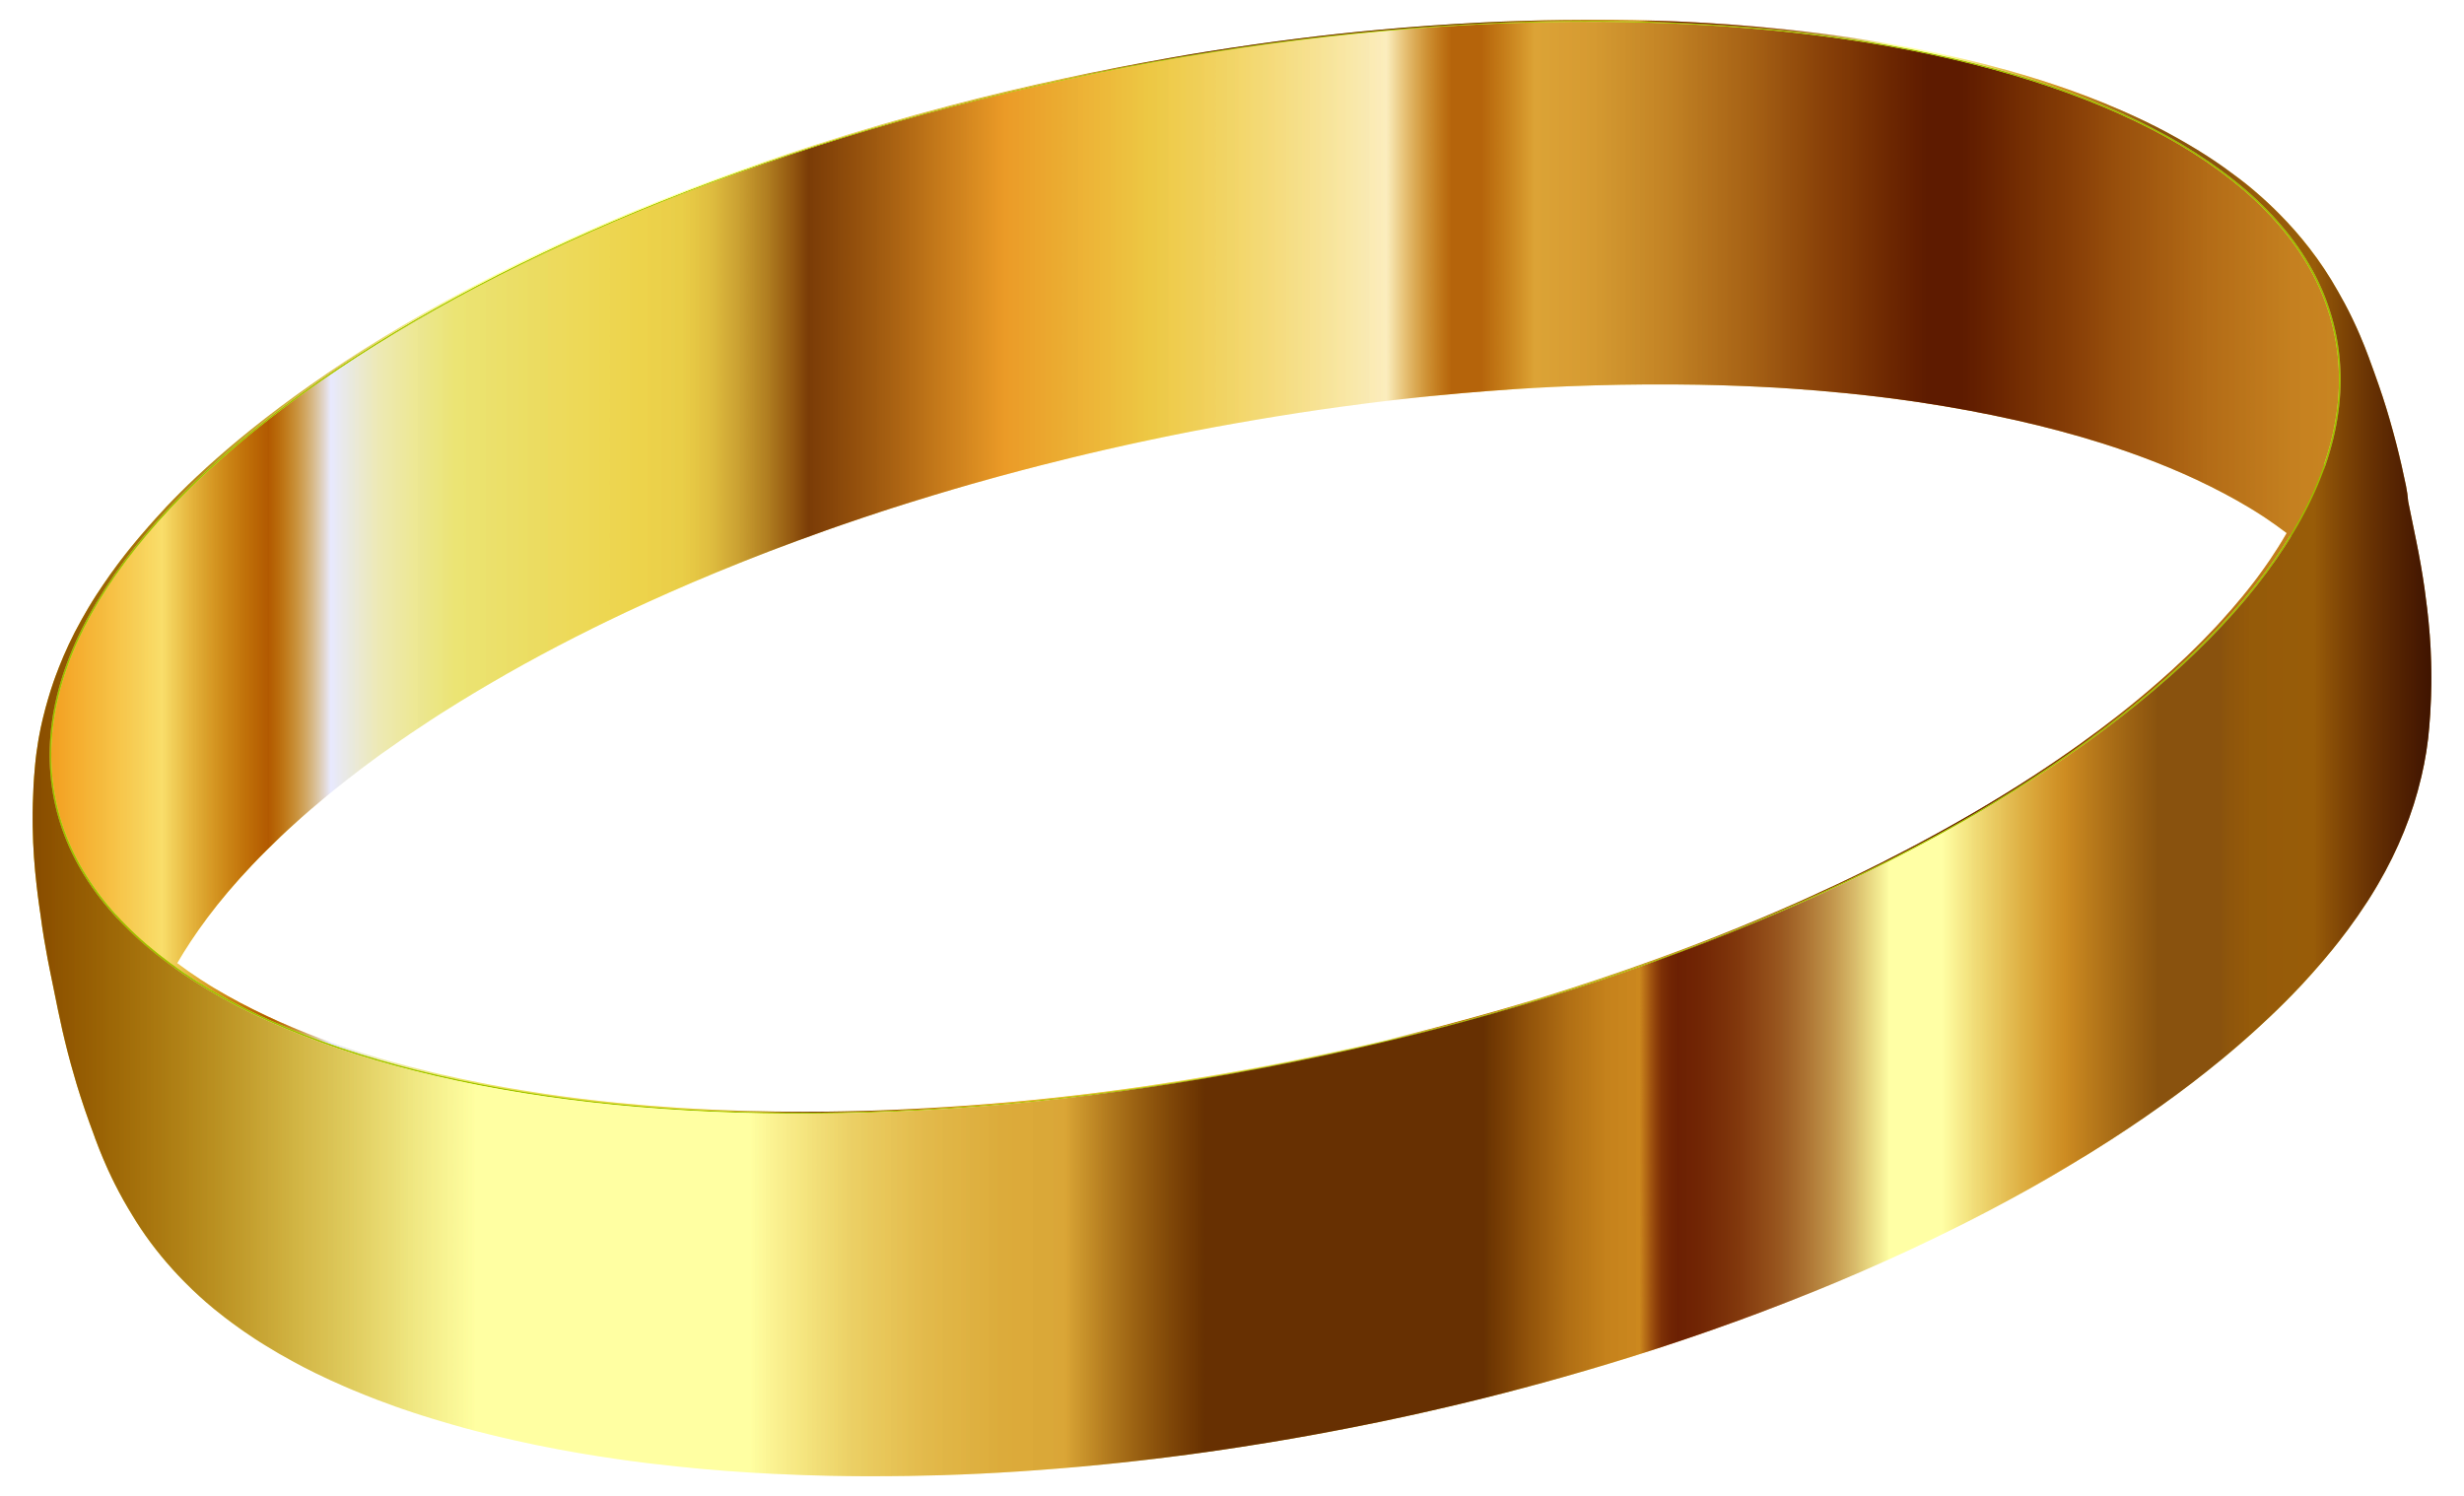
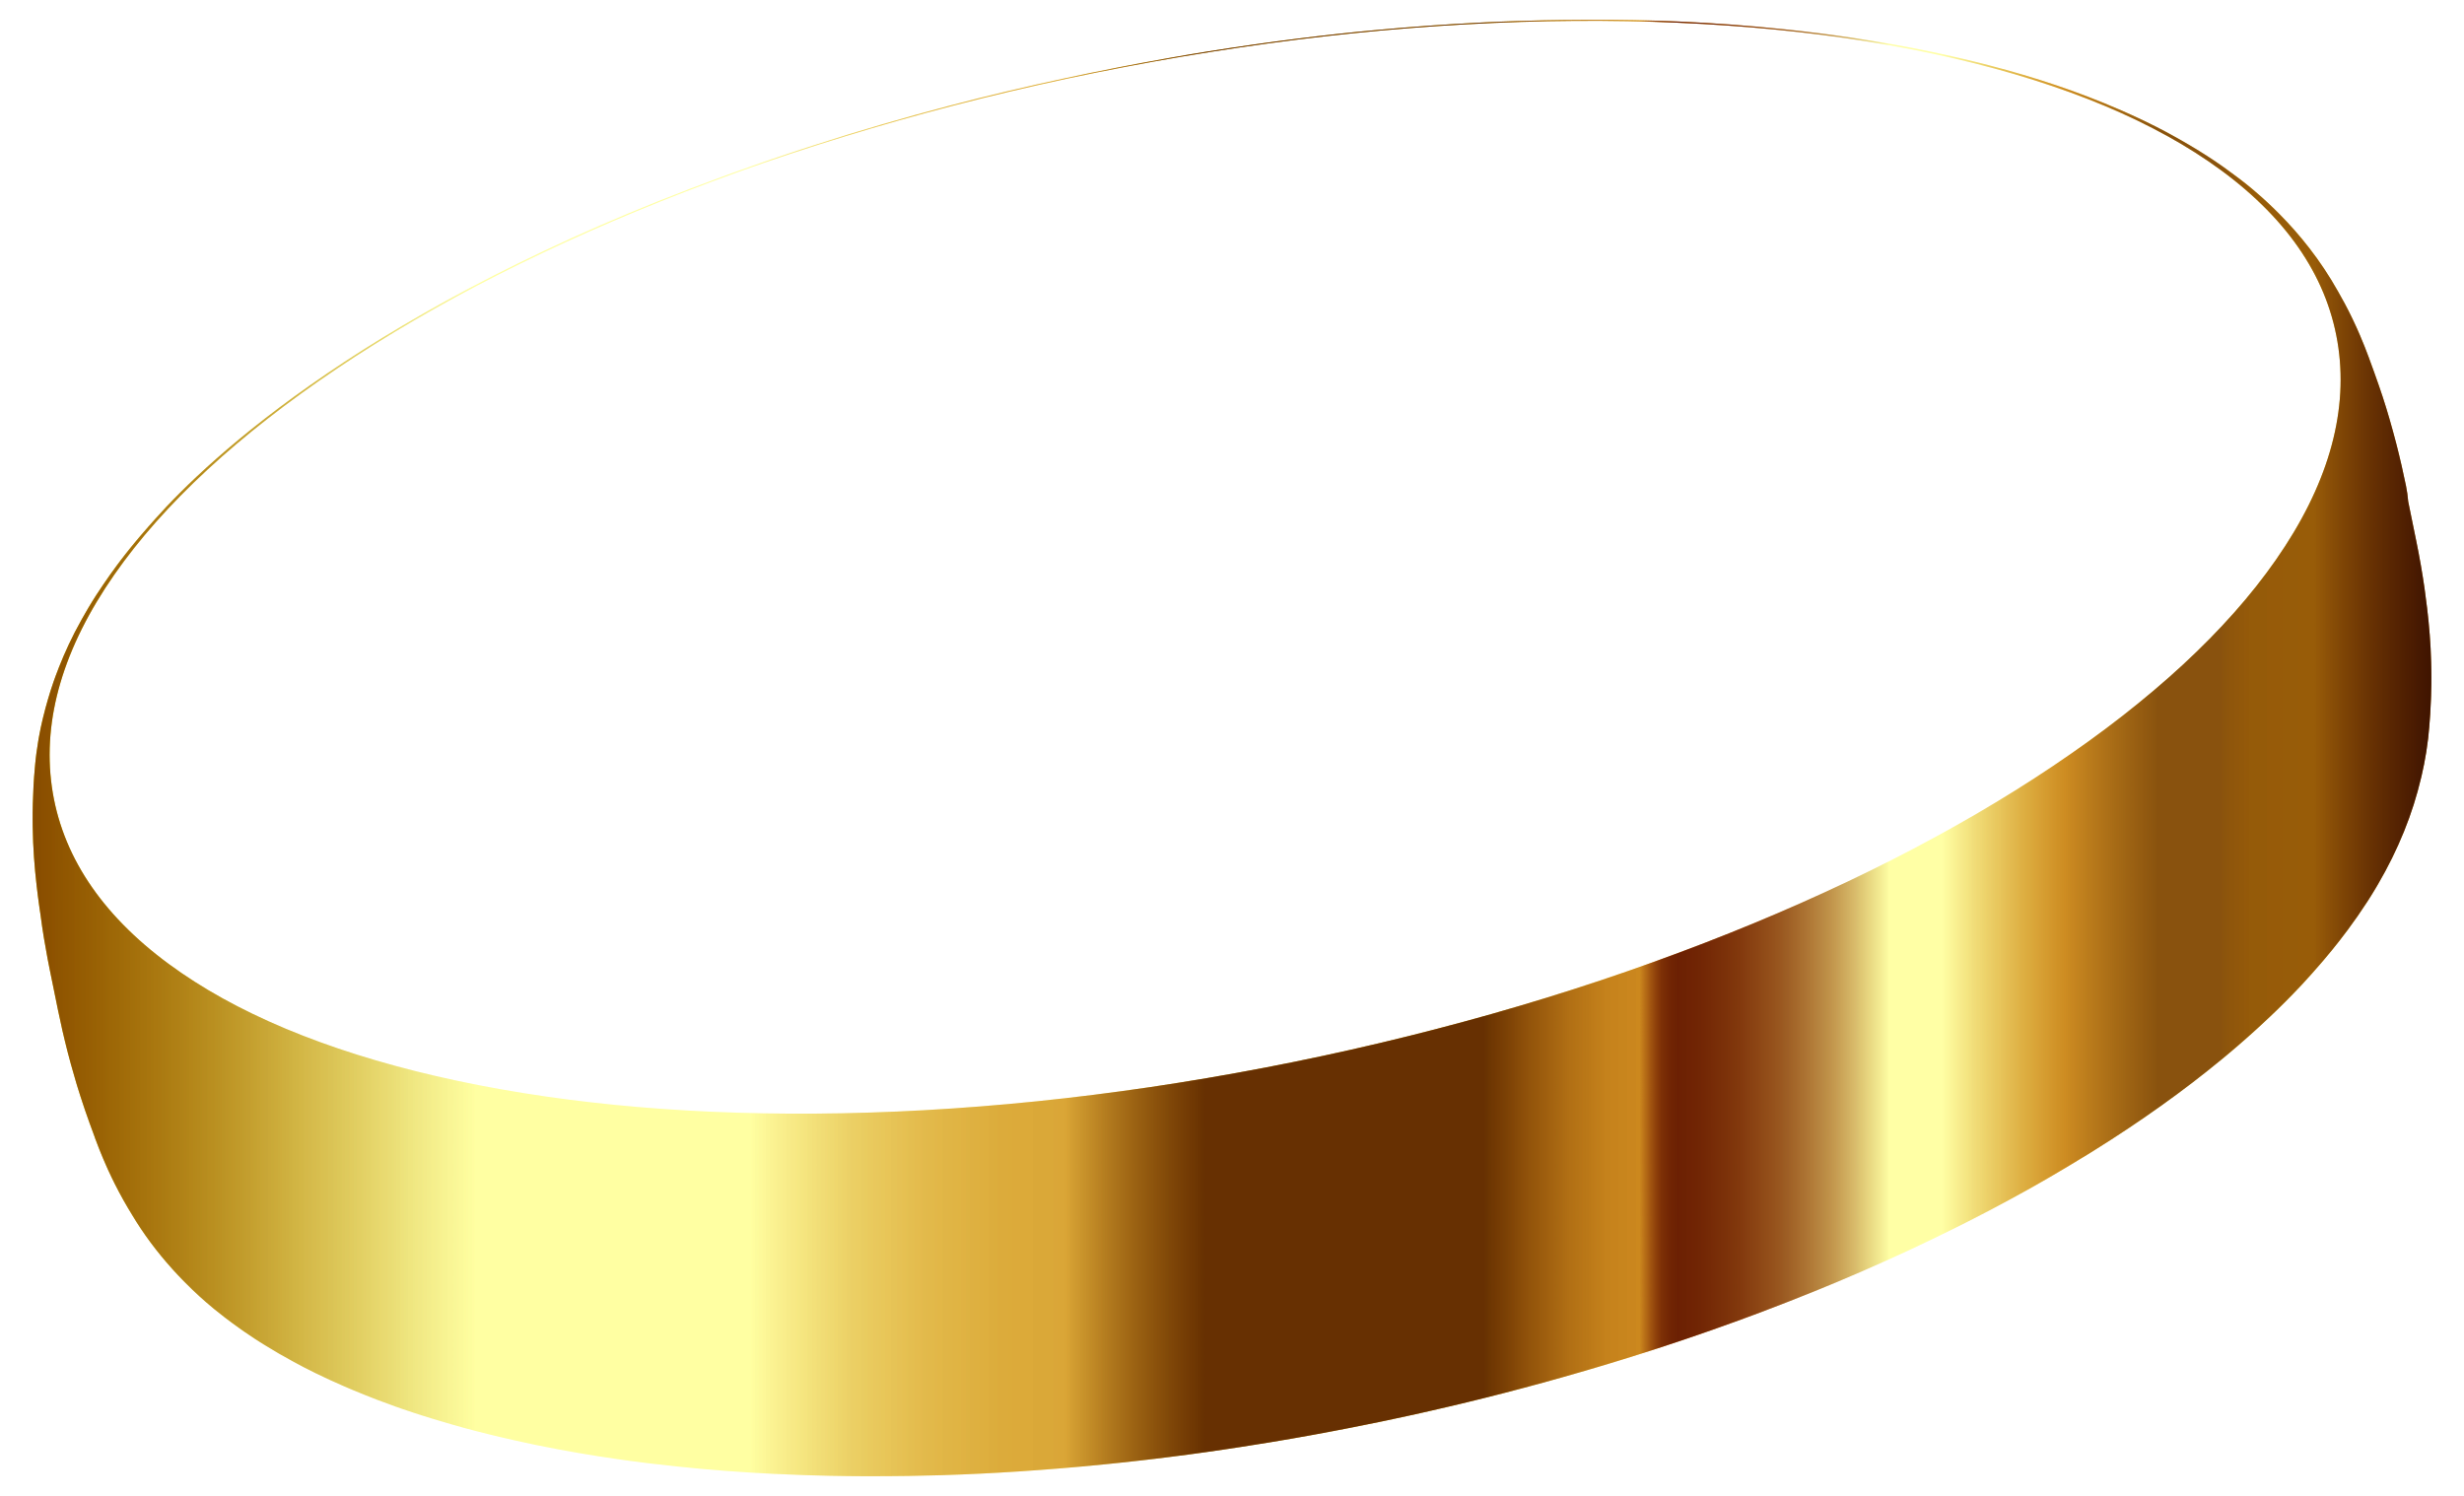
<svg xmlns="http://www.w3.org/2000/svg" xmlns:ns1="http://www.inkscape.org/namespaces/inkscape" xmlns:ns2="http://sodipodi.sourceforge.net/DTD/sodipodi-0.dtd" version="1.1" id="Layer_1" x="0px" y="0px" viewBox="0 0 2629.663 1596.798" enable-background="new 0 0 2629.663 1596.798" xml:space="preserve" ns1:version="0.91 r13725" ns2:docname="Gold Ring Deeper Color.svg">
  <defs id="defs153">
    <linearGradient y2="605.448" x2="2520.219" y1="605.448" x1="54.696" gradientUnits="userSpaceOnUse" id="SVGID_1_">
      <stop id="stop6" style="stop-color:#F9CA5D" offset="0" />
      <stop id="stop8" style="stop-color:#FCEEA5" offset="0.048" />
      <stop id="stop10" style="stop-color:#D59712" offset="0.094" />
      <stop id="stop12" style="stop-color:#F3F4FF" offset="0.121" />
      <stop id="stop14" style="stop-color:#F6F4D6" offset="0.142" />
      <stop id="stop16" style="stop-color:#F5F1AC" offset="0.175" />
      <stop id="stop18" style="stop-color:#F6E88A" offset="0.255" />
      <stop id="stop20" style="stop-color:#F4E587" offset="0.273" />
      <stop id="stop22" style="stop-color:#EEDB7F" offset="0.286" />
      <stop id="stop24" style="stop-color:#E3CA70" offset="0.298" />
      <stop id="stop26" style="stop-color:#D4B35B" offset="0.31" />
      <stop id="stop28" style="stop-color:#C19540" offset="0.321" />
      <stop id="stop30" style="stop-color:#B17C2A" offset="0.328" />
      <stop id="stop32" style="stop-color:#DFAF51" offset="0.383" />
      <stop id="stop34" style="stop-color:#F5C764" offset="0.413" />
      <stop id="stop36" style="stop-color:#F6E284" offset="0.476" />
      <stop id="stop38" style="stop-color:#FDF6DC" offset="0.578" />
      <stop id="stop40" style="stop-color:#D7A036" offset="0.606" />
      <stop id="stop42" style="stop-color:#D7A036" offset="0.619" />
      <stop id="stop44" style="stop-color:#EDCC75" offset="0.642" />
      <stop id="stop46" style="stop-color:#E9C670" offset="0.668" />
      <stop id="stop48" style="stop-color:#DEB660" offset="0.701" />
      <stop id="stop50" style="stop-color:#CC9B47" offset="0.739" />
      <stop id="stop52" style="stop-color:#B37624" offset="0.779" />
      <stop id="stop54" style="stop-color:#9B5302" offset="0.812" />
      <stop id="stop56" style="stop-color:#9B5302" offset="0.827" />
      <stop id="stop58" style="stop-color:#AD6D19" offset="0.854" />
      <stop id="stop60" style="stop-color:#C58E37" offset="0.894" />
      <stop id="stop62" style="stop-color:#D6A64C" offset="0.934" />
      <stop id="stop64" style="stop-color:#E0B55A" offset="0.97" />
      <stop id="stop66" style="stop-color:#E4BA5E" offset="1" />
    </linearGradient>
    <linearGradient y2="798.399" x2="2594.831" y1="798.399" x1="34.832" gradientUnits="userSpaceOnUse" id="SVGID_2_">
      <stop id="stop75" style="stop-color:#BA8B01" offset="0" />
      <stop id="stop77" style="stop-color:#CDAA37" offset="0.044" />
      <stop id="stop79" style="stop-color:#E8D886" offset="0.112" />
      <stop id="stop81" style="stop-color:#F8F4B8" offset="0.161" />
      <stop id="stop83" style="stop-color:#FFFFCB" offset="0.185" />
      <stop id="stop85" style="stop-color:#FFFFCB" offset="0.299" />
      <stop id="stop87" style="stop-color:#FDF9C1" offset="0.308" />
      <stop id="stop89" style="stop-color:#F5E6A0" offset="0.342" />
      <stop id="stop91" style="stop-color:#F0D989" offset="0.374" />
      <stop id="stop93" style="stop-color:#EDD17B" offset="0.404" />
      <stop id="stop95" style="stop-color:#ECCE76" offset="0.43" />
      <stop id="stop97" style="stop-color:#A26F14" offset="0.489" />
      <stop id="stop99" style="stop-color:#A26F14" offset="0.605" />
      <stop id="stop101" style="stop-color:#A67418" offset="0.607" />
      <stop id="stop103" style="stop-color:#C19234" offset="0.624" />
      <stop id="stop105" style="stop-color:#D4A848" offset="0.64" />
      <stop id="stop107" style="stop-color:#E0B654" offset="0.656" />
      <stop id="stop109" style="stop-color:#E4BA58" offset="0.67" />
      <stop id="stop111" style="stop-color:#D9A94D" offset="0.672" />
      <stop id="stop113" style="stop-color:#C38737" offset="0.676" />
      <stop id="stop115" style="stop-color:#B36F27" offset="0.679" />
      <stop id="stop117" style="stop-color:#A9601D" offset="0.683" />
      <stop id="stop119" style="stop-color:#A65B1A" offset="0.686" />
      <stop id="stop121" style="stop-color:#AA6222" offset="0.695" />
      <stop id="stop123" style="stop-color:#B57637" offset="0.71" />
      <stop id="stop125" style="stop-color:#C6965B" offset="0.729" />
      <stop id="stop127" style="stop-color:#DEC38B" offset="0.75" />
      <stop id="stop129" style="stop-color:#FDFCC9" offset="0.773" />
      <stop id="stop131" style="stop-color:#FFFFCD" offset="0.774" />
      <stop id="stop133" style="stop-color:#FFFFCD" offset="0.796" />
      <stop id="stop135" style="stop-color:#E5BD5D" offset="0.847" />
      <stop id="stop137" style="stop-color:#BB913B" offset="0.886" />
      <stop id="stop139" style="stop-color:#BB913B" offset="0.912" />
      <stop id="stop141" style="stop-color:#BE9337" offset="0.915" />
      <stop id="stop143" style="stop-color:#C39830" offset="0.925" />
      <stop id="stop145" style="stop-color:#C5992E" offset="0.951" />
      <stop id="stop147" style="stop-color:#7F470A" offset="1" />
    </linearGradient>
    <filter ns1:label="Combined Lighting" ns1:menu="Bevels" ns1:menu-tooltip="Basic specular bevel to use for building textures" style="color-interpolation-filters:sRGB;" id="filter6501">
      <feGaussianBlur stdDeviation="6" in="SourceGraphic" result="result0" id="feGaussianBlur6503" />
      <feDiffuseLighting lighting-color="rgb(255,255,255)" diffuseConstant="1" surfaceScale="4" result="result5" id="feDiffuseLighting6505">
        <feDistantLight elevation="45" azimuth="235" id="feDistantLight6507" />
      </feDiffuseLighting>
      <feComposite k1="1.4" in2="SourceGraphic" in="result5" result="fbSourceGraphic" operator="arithmetic" id="feComposite6509" />
      <feGaussianBlur result="result0" in="fbSourceGraphic" stdDeviation="6" id="feGaussianBlur6511" />
      <feSpecularLighting specularExponent="25" specularConstant="1" surfaceScale="4" lighting-color="rgb(255,255,255)" result="result1" in="result0" id="feSpecularLighting6513">
        <feDistantLight azimuth="235" elevation="45" id="feDistantLight6515" />
      </feSpecularLighting>
      <feComposite k3="1" k2="1" operator="arithmetic" in="fbSourceGraphic" in2="result1" result="result4" id="feComposite6517" />
      <feComposite operator="in" result="result2" in2="SourceGraphic" in="result4" id="feComposite6519" />
    </filter>
    <filter ns1:label="Combined Lighting" ns1:menu="Bevels" ns1:menu-tooltip="Basic specular bevel to use for building textures" style="color-interpolation-filters:sRGB;" id="filter6521">
      <feGaussianBlur stdDeviation="6" in="SourceGraphic" result="result0" id="feGaussianBlur6523" />
      <feDiffuseLighting lighting-color="rgb(255,255,255)" diffuseConstant="1" surfaceScale="4" result="result5" id="feDiffuseLighting6525">
        <feDistantLight elevation="45" azimuth="235" id="feDistantLight6527" />
      </feDiffuseLighting>
      <feComposite k1="1.4" in2="SourceGraphic" in="result5" result="fbSourceGraphic" operator="arithmetic" id="feComposite6529" />
      <feGaussianBlur result="result0" in="fbSourceGraphic" stdDeviation="6" id="feGaussianBlur6531" />
      <feSpecularLighting specularExponent="25" specularConstant="1" surfaceScale="4" lighting-color="rgb(255,255,255)" result="result1" in="result0" id="feSpecularLighting6533">
        <feDistantLight azimuth="235" elevation="45" id="feDistantLight6535" />
      </feSpecularLighting>
      <feComposite k3="1" k2="1" operator="arithmetic" in="fbSourceGraphic" in2="result1" result="result4" id="feComposite6537" />
      <feComposite operator="in" result="result2" in2="SourceGraphic" in="result4" id="feComposite6539" />
    </filter>
    <filter ns1:label="Combined Lighting" ns1:menu="Bevels" ns1:menu-tooltip="Basic specular bevel to use for building textures" style="color-interpolation-filters:sRGB;" id="filter6541">
      <feGaussianBlur stdDeviation="6" in="SourceGraphic" result="result0" id="feGaussianBlur6543" />
      <feDiffuseLighting lighting-color="rgb(255,255,255)" diffuseConstant="1" surfaceScale="4" result="result5" id="feDiffuseLighting6545">
        <feDistantLight elevation="45" azimuth="235" id="feDistantLight6547" />
      </feDiffuseLighting>
      <feComposite k1="1.4" in2="SourceGraphic" in="result5" result="fbSourceGraphic" operator="arithmetic" id="feComposite6549" />
      <feGaussianBlur result="result0" in="fbSourceGraphic" stdDeviation="6" id="feGaussianBlur6551" />
      <feSpecularLighting specularExponent="25" specularConstant="1" surfaceScale="4" lighting-color="rgb(255,255,255)" result="result1" in="result0" id="feSpecularLighting6553">
        <feDistantLight azimuth="235" elevation="45" id="feDistantLight6555" />
      </feSpecularLighting>
      <feComposite k3="1" k2="1" operator="arithmetic" in="fbSourceGraphic" in2="result1" result="result4" id="feComposite6557" />
      <feComposite operator="in" result="result2" in2="SourceGraphic" in="result4" id="feComposite6559" />
    </filter>
    <filter style="color-interpolation-filters:sRGB;" ns1:label="Blend" id="filter8061">
      <feBlend in2="SourceGraphic" mode="multiply" result="blend" id="feBlend8063" />
    </filter>
  </defs>
  <ns2:namedview pagecolor="#ffffff" bordercolor="#666666" borderopacity="1" objecttolerance="10" gridtolerance="10" guidetolerance="10" ns1:pageopacity="0" ns1:pageshadow="2" ns1:window-width="640" ns1:window-height="480" id="namedview151" showgrid="false" ns1:zoom="0.29031168" ns1:cx="990.43695" ns1:cy="491.4082" ns1:current-layer="Layer_1" />
  <g id="g8065">
    <g id="g6561">
-       <path ns1:connector-curvature="0" style="fill:url(#SVGID_1_);filter:url(#filter6541)" id="path68" d="m 2468.38,591.916 0.758,0.69 c 0.592,0.54 1.196,1.095 1.82,1.673 l 0.772,0.718 c 0.237,0.221 0.483,0.451 0.725,0.677 8.519,8.055 14.439,14.448 17.509,17.814 3.362,3.818 6.465,7.553 9.305,11.154 l 0.077,0.097 c 1.081,1.372 2.128,2.725 3.144,4.059 l 0.07,0.092 c 1.028,1.351 2.025,2.681 2.993,3.989 3.098,4.468 5.833,8.825 8.647,13.386 l 0,0.005 c 0.035,0.07 0.069,0.137 0.105,0.209 l 0.209,0.423 c 0.077,0.156 0.155,0.316 0.235,0.478 l 0.273,0.561 c 0.119,0.247 0.24,0.5 0.366,0.763 l 0.115,0.239 c 1.181,2.487 2.658,5.725 4.716,10.295 -1.836,-4.074 -3.953,-9.267 -5.829,-13.901 -3.068,-8.211 -5.309,-14.283 -7.316,-20.328 -1.624,-5.064 -3.053,-9.814 -4.304,-14.204 -1.498,-5.401 -3.117,-11.691 -5.107,-19.761 l -8.215,-40.277 c -0.918,-4.431 -1.728,-8.504 -2.468,-12.358 -0.856,-4.55 -1.622,-8.755 -2.308,-12.668 -1.847,-10.774 -3.108,-19.955 -4.369,-30.033 1.374,-3.985 2.681,-7.969 3.881,-11.948 5.699,-18.9 9.425,-37.735 11.083,-56.438 1.657,-18.704 1.247,-37.276 -1.329,-55.654 -2.576,-18.378 -7.258,-36.132 -13.935,-53.237 -6.677,-17.105 -15.35,-33.56 -25.911,-49.342 -10.56,-15.781 -23.007,-30.888 -37.231,-45.295 -14.225,-14.407 -30.227,-28.115 -47.897,-41.097 -70.68,-51.93 -168.057,-92.261 -285.142,-119.374 -117.085,-27.114 -253.878,-41.01 -403.391,-40.071 -37.378,0.235 -75.552,1.397 -114.411,3.511 -38.859,2.114 -78.404,5.181 -118.526,9.226 -40.122,4.045 -80.82,9.067 -121.986,15.092 -41.166,6.025 -82.799,13.054 -124.791,21.11 -41.99,8.056 -83.361,16.953 -124.014,26.626 -40.653,9.673 -80.59,20.121 -119.713,31.281 -39.123,11.16 -77.433,23.03 -114.833,35.547 -37.4,12.517 -73.89,25.68 -109.374,39.425 -141.935,54.98 -267.766,119.264 -371.314,188.709 -103.548,69.445 -184.813,144.051 -237.615,219.673 -13.201,18.905 -24.622,37.875 -34.168,56.843 -9.546,18.968 -17.217,37.935 -22.915,56.835 -5.699,18.901 -9.425,37.735 -11.083,56.439 -1.658,18.704 -1.247,37.277 1.33,55.655 2.576,18.377 7.257,36.131 13.934,53.235 6.677,17.104 15.351,33.56 25.911,49.341 7.999,11.954 17.085,23.519 27.202,34.688 1.031,3.334 1.972,6.514 2.831,9.523 1.498,5.401 3.118,11.691 5.108,19.763 l 8.215,40.278 c -0.437,-6.527 -0.953,-13.189 -1.343,-19.92 0.39,6.732 0.906,13.393 1.343,19.921 0.671,3.239 1.278,6.223 1.838,9.027 1.44,7.551 2.643,14.16 3.661,20.146 0.445,2.703 0.885,5.446 1.298,8.088 1.052,7.211 1.987,14.725 3.185,24.578 0.468,4.707 0.871,9.497 1.256,14.666 l 0.008,0.614 c 4e-4,0.067 9e-4,0.134 0.002,0.199 l -0.006,1.958 c -0.032,2.585 -0.129,3.961 -0.15,4.222 -0.009,0.116 -0.027,0.27 -0.031,0.386 -0.01,0.31 -0.002,0.724 -0.014,1.034 -0.008,0.215 -0.045,0.499 -0.064,0.713 0.194,-1.449 0.401,-2.924 0.615,-4.411 1.261,-7.512 2.948,-17.368 4.962,-24.936 0.2,-0.746 0.405,-1.494 0.618,-2.247 0.306,-1.074 0.632,-2.18 0.976,-3.32 0.44,-1.308 1.792,-5.302 2.066,-6.096 0.456,-1.327 1.845,-5.364 3.603,-10.08 3.133,-8.409 5.562,-14.036 7.013,-17.398 0.018,-0.042 0.038,-0.087 0.057,-0.129 3.638,-8.12 7.975,-16.939 13.151,-26.393 0.216,-0.393 0.437,-0.792 0.66,-1.195 0.671,-1.216 1.364,-2.448 2.063,-3.684 70.246,50.193 165.79,89.291 280.147,115.774 117.084,27.115 253.875,41.012 403.385,40.075 37.378,-0.234 75.55,-1.396 114.409,-3.51 38.858,-2.114 78.403,-5.181 118.523,-9.225 40.121,-4.044 80.818,-9.066 121.983,-15.091 41.165,-6.025 82.797,-13.053 124.787,-21.11 41.992,-8.057 83.363,-16.954 124.018,-26.627 40.654,-9.673 80.592,-20.122 119.716,-31.282 39.124,-11.16 77.435,-23.031 114.836,-35.548 37.401,-12.518 73.892,-25.681 109.376,-39.426 141.938,-54.981 267.771,-119.266 371.32,-188.713 103.55,-69.446 184.815,-144.052 237.617,-219.674 5.988,-8.576 11.591,-17.166 16.838,-25.763 7.97,6.15 15.669,12.482 23.076,19.006 0.45,0.406 0.896,0.808 1.365,1.235 z m -61.499,27.407 c -0.15,0.197 -0.301,0.396 -0.451,0.593 -0.226,0.296 -0.452,0.594 -0.69,0.905 -16.919,22.04 -32.697,39.263 -39.834,47.054 -0.507,0.554 -1.034,1.111 -1.547,1.666 -7.811,8.346 -18.229,19.081 -30.762,31.078 -22.171,21.221 -42.066,37.83 -48.604,43.288 -2.271,1.895 -4.732,3.924 -7.296,6.02 -1.012,0.826 -2.019,1.652 -3.039,2.477 -0.718,0.583 -1.466,1.184 -2.206,1.781 -1.811,1.459 -3.631,2.917 -5.462,4.374 -0.484,0.385 -0.953,0.76 -1.444,1.15 -2.136,1.693 -4.288,3.385 -6.45,5.074 -22.636,17.665 -52.456,39.529 -88.925,63.286 -19.884,12.952 -40.64,25.743 -62.085,38.311 -2.39,1.399 -4.939,2.885 -7.632,4.444 -3.302,1.912 -6.617,3.819 -9.952,5.72 -2.005,1.143 -4.08,2.321 -6.215,3.527 -4.021,2.269 -8.061,4.531 -12.126,6.783 -1.583,0.877 -3.202,1.77 -4.843,2.673 -4.292,2.36 -8.607,4.709 -12.944,7.047 -1.573,0.848 -3.169,1.705 -4.787,2.571 -4.344,2.325 -8.71,4.638 -13.097,6.94 -17.475,9.171 -37.19,19.159 -59.103,29.721 -4.053,1.937 -9.418,4.49 -17.35,8.264 -9.985,4.698 -20.385,9.492 -31.186,14.361 -3.376,1.52 -6.768,3.038 -10.101,4.522 -5.764,2.563 -11.641,5.145 -17.625,7.743 -0.612,0.265 -1.241,0.537 -1.83,0.79 -12.234,5.259 -28.586,12.179 -40.909,17.227 -6.239,2.555 -14.574,5.923 -20.837,8.418 -6.312,2.515 -14.769,5.767 -21.081,8.282 l 0,0 c -0.341,0.138 -7.692,2.982 -16.012,6.134 -0.929,0.352 -1.859,0.703 -2.792,1.055 -0.847,0.32 -1.696,0.639 -2.543,0.957 -2.624,0.985 -6.773,2.542 -12.233,4.561 -1.098,0.406 -2.196,0.812 -3.299,1.217 -1.41,0.519 -2.897,1.065 -4.452,1.634 -1.04,0.38 -2.085,0.76 -3.128,1.14 -1.867,0.68 -3.734,1.356 -5.603,2.032 -41.817,15.112 -81.998,28.431 -120.253,40.214 -7.597,2.332 -13.974,4.254 -18.291,5.554 -4.345,1.309 -14.71,4.389 -23.156,6.841 -2.373,0.69 -6.065,1.762 -10.866,3.135 -2.015,0.576 -4.024,1.148 -6.026,1.715 -2.86,0.81 -5.975,1.687 -9.363,2.633 -0.154,0.043 -0.308,0.086 -0.463,0.129 -7.565,2.11 -16.365,4.527 -26.186,7.158 -4.477,1.2 -11.467,3.048 -11.905,3.162 -6.211,1.628 -20.755,5.44 -35.953,9.222 -1.807,0.45 -4.221,1.029 -6.023,1.498 0,9e-4 -0.03,0.01 -0.047,0.012 -57.376,14.151 -107.232,24.505 -147.729,32.412 -0.01,0 -0.014,0.021 -0.016,0.058 5e-4,-1e-4 0,-1e-4 0,-1e-4 0,-0.037 0.01,-0.056 0.016,-0.058 l -5e-4,0 0,0 c -58.909,11.103 -114.709,20.102 -169.439,27.234 -0.426,0.055 -0.85,0.11 -1.272,0.165 -2.728,0.354 -5.45,0.699 -8.173,1.044 -3.215,0.406 -6.17,0.774 -8.736,1.091 -1.119,0.138 -2.238,0.276 -3.356,0.412 -3.667,0.448 -6.098,0.738 -6.675,0.807 -0.065,0.01 -0.126,0.015 -0.191,0.023 -6.829,0.815 -13.647,1.601 -20.457,2.359 -1.818,0.2 -3.879,0.426 -6.296,0.69 -61.235,6.658 -121.986,11.043 -185.179,13.48 -5.293,0.189 -11.207,0.385 -17.407,0.562 -9.908,0.285 -18.873,0.466 -22.702,0.544 -5.633,0.114 -11.266,0.167 -16.899,0.259 -10.127,0.165 -35.707,0.239 -55.467,-0.062 -8.917,-0.136 -18.994,-0.329 -30.1,-0.635 -25.709,-0.728 -51.173,-1.91 -76.107,-3.528 -19.397,-1.278 -40.242,-2.948 -62.312,-5.143 -26.773,-2.664 -52.452,-5.837 -78.505,-9.702 -0.012,0 -0.025,0 -0.037,-0.01 -12.935,-1.983 -33.665,-5.162 -59.481,-10.077 -3.243,-0.628 -7.136,-1.389 -12.177,-2.376 -11.952,-2.389 -24.795,-5.124 -38.314,-8.255 -2.71,-0.629 -5.419,-1.266 -8.121,-1.912 -0.05,-0.012 -0.101,-0.024 -0.151,-0.036 -8.6,-2.058 -17.142,-4.202 -25.492,-6.397 -22.843,-6.008 -43.346,-12.095 -64.524,-19.155 -20.784,-6.93 -40.114,-14.15 -59.096,-22.075 -9.304,-3.884 -18.503,-7.943 -27.344,-12.064 -0.025,-0.011 -0.05,-0.023 -0.075,-0.035 -0.026,-0.012 -0.05,-0.024 -0.077,-0.036 -20.793,-9.761 -39.771,-19.812 -57.18,-30.298 -0.286,-0.172 -0.552,-0.336 -0.832,-0.505 -1.499,-0.907 -2.979,-1.819 -4.455,-2.732 -3.46,-2.151 -6.515,-4.112 -9.621,-6.11 -8.653,-5.637 -16.893,-11.408 -24.757,-17.329 17.265,-29.837 42.578,-65.304 79.733,-104.53 0.074,-0.078 0.148,-0.156 0.222,-0.234 2.354,-2.483 4.762,-4.983 7.211,-7.495 0.26,-0.266 0.521,-0.537 0.78,-0.801 2.172,-2.221 4.396,-4.458 6.645,-6.701 6.063,-6.042 11.6,-11.374 15.816,-15.374 2.729,-2.583 5.468,-5.146 8.217,-7.683 6.968,-6.316 10.873,-9.855 13.772,-12.45 2.813,-2.493 5.632,-4.958 8.455,-7.402 0.608,-0.523 1.244,-1.072 1.959,-1.687 13.765,-11.843 25.336,-21.096 25.822,-21.484 8.109,-6.477 19.046,-14.954 27.278,-21.274 4.213,-3.234 9.941,-7.399 14.201,-10.57 1.642,-1.222 3.041,-2.257 4.463,-3.296 0.808,-0.587 1.616,-1.173 2.421,-1.755 4.262,-3.068 9.849,-6.984 22.549,-15.882 0.119,-0.084 13.048,-9.088 30.805,-20.659 2.988,-1.947 5.146,-3.353 7.162,-4.654 1.48,-0.95 2.95,-1.892 4.407,-2.82 3.905,-2.478 8.971,-5.642 19.184,-12.018 21.376,-13.166 39.159,-23.392 51.435,-30.442 5.702,-3.237 11.746,-6.627 18.072,-10.117 23.518,-12.974 48.075,-25.811 72.99,-38.155 12.301,-6.093 12.585,-6.234 36.596,-17.659 57.098,-26.779 128.419,-57.084 212.615,-86.893 1.288,-0.455 2.576,-0.909 3.864,-1.363 2.525,-0.889 5.043,-1.768 7.561,-2.645 2.176,-0.751 4.353,-1.499 6.523,-2.269 12.996,-4.489 25.883,-8.819 38.646,-13 1.605,-0.52 3.208,-1.043 4.81,-1.571 3.047,-0.992 6.085,-1.972 9.117,-2.946 9.122,-2.922 25.276,-8.036 43.546,-13.549 30.834,-9.305 55.067,-16.088 69.966,-20.141 33.207,-9.032 60.638,-15.889 77.802,-20.052 10.013,-2.428 18.661,-4.524 36.506,-8.608 16.721,-3.827 31.948,-7.1 36.952,-8.175 16.897,-3.632 31.697,-6.622 37.269,-7.747 6.82,-1.377 12.861,-2.572 18.057,-3.584 0.22,-0.042 0.45,-0.088 0.67,-0.13 60.922,-11.693 120.845,-21.349 179.458,-28.934 0.323,-0.041 0.638,-0.082 0.957,-0.122 6.569,-0.848 13.111,-1.653 19.647,-2.448 1.888,-0.229 3.225,-0.389 3.848,-0.463 3.073,-0.366 5.537,-0.659 7.756,-0.919 2.415,-0.283 4.824,-0.557 7.234,-0.833 4.832,-0.545 10.519,-1.164 21.292,-2.336 0.753,-0.082 18.781,-2.039 47.751,-4.571 6.614,-0.579 17.25,-1.457 23.711,-1.958 10.404,-0.807 20.314,-1.525 29.455,-2.135 12.99,-0.867 23.273,-1.44 23.375,-1.445 7.493,-0.417 13.847,-0.742 18.679,-0.977 5.322,-0.25 10.651,-0.508 15.941,-0.719 77.536,-3.081 151.278,-2.643 220.632,1.271 1.349,0.078 2.703,0.158 4.068,0.24 3.93,0.23 7.823,0.489 11.723,0.741 19.171,1.271 39.743,2.924 61.511,5.089 22.586,2.247 44.393,4.862 66.301,7.943 4.079,0.583 8.181,1.148 12.219,1.76 71.866,10.891 137.034,25.573 194.889,43.855 4.455,1.417 8.91,2.861 13.397,4.357 20.784,6.929 40.115,14.15 59.096,22.074 9.248,3.861 18.39,7.894 27.179,11.989 0.092,0.043 0.186,0.085 0.278,0.128 0.01,0.004 0.017,0.008 0.026,0.012 20.8,9.764 39.784,19.818 57.198,30.307 0.281,0.169 0.542,0.329 0.816,0.495 1.506,0.911 2.993,1.827 4.476,2.745 3.455,2.148 6.505,4.106 9.606,6.101 0.277,0.18 0.55,0.361 0.825,0.541 8.19,5.49 16.127,11.156 23.824,16.984 -0.106,0.187 -0.21,0.373 -0.316,0.561 -12.402,21.434 -22.902,35.81 -28.628,43.642 -0.741,1.013 -2.328,3.166 -4.583,6.135 z" />
      <g id="g70" style="filter:url(#filter6521)">
-         <path style="fill:#c6dd00" ns1:connector-curvature="0" id="path72" d="m 2370.623,181.871 c 18.209,13.409 34.497,27.45 48.843,42.095 14.346,14.645 26.752,29.894 37.196,45.72 10.445,15.826 18.929,32.228 25.434,49.18 6.505,16.951 11.03,34.452 13.556,52.474 2.526,18.022 3.016,36.297 1.48,54.791 -1.536,18.494 -5.098,37.207 -10.675,56.107 -5.577,18.899 -13.169,37.984 -22.766,57.222 -9.597,19.238 -21.198,38.627 -34.793,58.136 -13.136,18.847 -27.986,37.606 -44.517,56.246 -16.53,18.64 -34.74,37.16 -54.595,55.529 -19.855,18.369 -41.355,36.587 -64.464,54.622 -23.11,18.035 -47.829,35.887 -74.124,53.524 -26.295,17.633 -53.835,34.828 -82.566,51.56 -28.73,16.731 -58.651,32.998 -89.708,48.773 -31.056,15.774 -63.248,31.056 -96.522,45.818 -33.273,14.762 -67.627,29.003 -103.007,42.697 -36.634,14.178 -73.974,27.61 -111.95,40.277 -37.976,12.667 -76.59,24.569 -115.771,35.686 -39.181,11.117 -78.93,21.45 -119.179,30.978 -40.249,9.528 -80.996,18.253 -122.175,26.153 -41.178,7.901 -82.174,14.86 -122.915,20.871 -40.741,6.011 -81.229,11.073 -121.391,15.179 -40.163,4.106 -80.001,7.256 -119.443,9.443 -39.442,2.187 -78.489,3.41 -117.07,3.663 -37.271,0.246 -73.716,-0.412 -109.278,-1.967 -35.561,-1.555 -70.239,-4.007 -103.974,-7.351 -33.735,-3.343 -66.527,-7.578 -98.319,-12.697 -31.792,-5.119 -62.583,-11.124 -92.314,-18.007 -29.738,-6.887 -58.041,-14.566 -84.866,-23.02 -26.826,-8.454 -52.174,-17.684 -76.004,-27.671 -23.83,-9.988 -46.141,-20.733 -66.892,-32.221 -20.751,-11.487 -39.941,-23.715 -57.529,-36.668 -18.215,-13.406 -34.505,-27.444 -48.852,-42.088 C 117.129,972.283 104.724,957.034 94.281,941.209 83.838,925.383 75.355,908.981 68.852,892.029 62.349,875.077 57.826,857.577 55.299,839.555 c -2.526,-18.022 -3.018,-36.296 -1.483,-54.79 1.534,-18.494 5.094,-37.207 10.67,-56.107 5.576,-18.899 13.167,-37.985 22.765,-57.224 9.598,-19.239 21.201,-38.631 34.801,-58.144 13.131,-18.844 27.977,-37.601 44.505,-56.24 16.528,-18.639 34.736,-37.159 54.591,-55.528 19.855,-18.369 41.356,-36.587 64.468,-54.622 23.112,-18.035 47.836,-35.886 74.136,-53.523 26.295,-17.635 53.833,-34.832 82.562,-51.565 28.729,-16.732 58.647,-32.999 89.702,-48.774 31.055,-15.774 63.246,-31.056 96.521,-45.816 33.274,-14.761 67.631,-29.001 103.017,-42.693 36.628,-14.179 73.964,-27.612 111.937,-40.279 37.973,-12.667 76.585,-24.568 115.764,-35.684 39.18,-11.116 78.929,-21.448 119.177,-30.975 40.248,-9.527 80.996,-18.251 122.175,-26.152 41.178,-7.901 82.174,-14.861 122.915,-20.872 40.742,-6.011 81.229,-11.075 121.393,-15.181 40.164,-4.107 80.004,-7.258 119.449,-9.445 39.446,-2.187 78.497,-3.41 117.083,-3.662 37.265,-0.247 73.708,0.409 109.268,1.963 35.56,1.554 70.238,4.006 103.974,7.349 33.736,3.343 66.531,7.578 98.325,12.698 31.794,5.12 62.586,11.126 92.318,18.012 29.732,6.885 58.031,14.564 84.853,23.018 26.823,8.454 52.17,17.684 76,27.671 23.83,9.988 46.142,20.733 66.895,32.219 20.753,11.486 39.947,23.712 57.54,36.661 z m -1020.407,956.837 c 41.992,-8.057 83.363,-16.954 124.018,-26.627 40.655,-9.673 80.592,-20.122 119.717,-31.282 39.124,-11.16 77.435,-23.031 114.836,-35.548 37.401,-12.517 73.892,-25.681 109.376,-39.426 141.938,-54.981 267.771,-119.267 371.32,-188.713 103.549,-69.446 184.815,-144.052 237.617,-219.674 13.2,-18.905 24.622,-37.874 34.168,-56.842 9.546,-18.968 17.217,-37.934 22.915,-56.834 5.699,-18.9 9.425,-37.735 11.082,-56.438 1.658,-18.704 1.247,-37.276 -1.329,-55.654 -2.576,-18.378 -7.257,-36.132 -13.935,-53.236 -6.677,-17.105 -15.351,-33.56 -25.911,-49.342 -10.56,-15.781 -23.007,-30.888 -37.231,-45.295 -14.224,-14.407 -30.227,-28.115 -47.897,-41.097 C 2298.28,130.768 2200.903,90.437 2083.818,63.323 1966.733,36.21 1829.94,22.313 1680.427,23.252 c -37.378,0.235 -75.552,1.397 -114.411,3.511 -38.859,2.114 -78.404,5.181 -118.526,9.226 -40.122,4.045 -80.82,9.067 -121.986,15.092 -41.166,6.025 -82.799,13.054 -124.791,21.11 -41.99,8.056 -83.36,16.953 -124.014,26.626 -40.653,9.673 -80.59,20.121 -119.713,31.281 -39.123,11.16 -77.433,23.03 -114.833,35.547 -37.4,12.517 -73.89,25.68 -109.374,39.425 -141.935,54.98 -267.766,119.264 -371.314,188.709 -103.548,69.445 -184.813,144.051 -237.615,219.673 -13.2,18.906 -24.622,37.875 -34.168,56.843 -9.546,18.968 -17.216,37.935 -22.915,56.835 -5.698,18.901 -9.425,37.735 -11.082,56.439 -1.658,18.704 -1.247,37.277 1.329,55.655 2.576,18.377 7.257,36.131 13.935,53.235 6.677,17.104 15.35,33.56 25.91,49.341 10.56,15.781 23.007,30.888 37.231,45.295 14.224,14.407 30.226,28.114 47.897,41.097 70.682,51.93 168.059,92.261 285.142,119.376 117.084,27.114 253.875,41.012 403.385,40.075 37.378,-0.234 75.55,-1.396 114.408,-3.51 38.858,-2.114 78.402,-5.181 118.523,-9.225 40.121,-4.044 80.818,-9.066 121.983,-15.091 41.165,-6.025 82.797,-13.053 124.787,-21.11" />
-       </g>
+         </g>
      <path ns1:connector-curvature="0" style="fill:url(#SVGID_2_);filter:url(#filter6501)" id="path149" d="m 2594.507,742.754 0.01,-0.18 0,-0.139 c 0.294,-8.693 0.33,-15.54 0.308,-19.729 -0.01,-1.13 -0.015,-2.701 -0.036,-4.644 l -0.016,-1.998 -0.034,-1.565 c -0.033,-1.986 -0.079,-4.214 -0.144,-6.655 l -0.029,-1.35 c -0.449,-19.587 -2.125,-39.215 -4.256,-57.198 -0.736,-6.348 -1.633,-13.356 -2.763,-21.267 -1.145,-8.02 -2.44,-16.156 -3.96,-24.875 -0.543,-3.116 -1.198,-6.66 -1.882,-10.271 -0.128,-0.727 -0.257,-1.457 -0.378,-2.147 -0.742,-3.77 -1.731,-8.797 -2.473,-12.568 l -8.745,-42.876 c -0.438,-5.76 -1.256,-11.327 -2.364,-16.764 -1.665,-7.941 -2.937,-13.999 -4.627,-21.371 l -0.01,-0.047 -0.019,-0.082 c -0.692,-3.016 -1.459,-6.268 -2.348,-9.95 l -0.307,-1.298 -0.211,-0.833 c -0.398,-1.635 -0.816,-3.335 -1.267,-5.16 -0.708,-2.859 -2.261,-9.125 -5.079,-19.319 l -0.341,-1.263 -0.329,-1.157 c -4.008,-14.606 -8.758,-30.358 -14.361,-46.409 -1.681,-4.967 -3.493,-10.045 -5.166,-14.629 -1.867,-5.217 -3.634,-10.063 -5.331,-14.608 0.015,0.011 0.033,0.024 0.047,0.035 -0.862,-2.304 -2.442,-6.527 -4.475,-11.674 l -0.175,-0.457 -0.252,-0.62 c -1.444,-3.634 -3.09,-7.668 -4.861,-11.793 -2.475,-5.811 -4.956,-11.283 -7.576,-16.725 -0.432,-0.91 -0.878,-1.842 -1.343,-2.804 l -0.117,-0.244 c 0.02,0.041 0.039,0.083 0.059,0.123 -2.099,-4.337 -4.511,-9.145 -7.103,-13.973 -1.142,-2.127 -3.606,-6.717 -6.927,-12.506 -0.046,-0.083 -0.09,-0.162 -0.136,-0.245 -19.299,-34.555 -41.837,-61.82 -62.299,-82.524 -0.157,-0.159 -0.321,-0.324 -0.48,-0.485 -0.827,-0.834 -1.653,-1.667 -2.473,-2.479 -0.989,-0.985 -2.002,-1.987 -3.064,-3.025 -9.849,-9.622 -17.559,-16.281 -23.175,-21.008 -9.918,-8.346 -18.699,-14.728 -22.955,-17.82 -2.381,-1.79 -4.848,-3.588 -7.362,-5.387 -0.217,-0.166 -0.455,-0.343 -0.727,-0.538 -0.398,-0.28 -0.807,-0.554 -1.208,-0.833 -5.233,-3.7 -10.697,-7.403 -16.401,-11.074 -7.423,-4.777 -14.097,-8.79 -18.389,-11.315 -1.26,-0.741 -5.095,-2.998 -9.444,-5.46 -3.804,-2.154 -9.492,-5.314 -9.528,-5.334 -0.953,-0.524 -2.231,-1.21 -3.178,-1.746 -2e-4,-3e-4 0,-7e-4 0,-10e-4 -0.031,-0.018 -4.021,-2.249 -13.205,-6.955 -8.031,-4.115 -17.3,-8.563 -27.552,-13.22 -1.591,-0.723 -4.25,-1.919 -7.713,-3.442 -0.026,-0.011 -0.051,-0.022 -0.076,-0.033 -1.506,-0.662 -3.153,-1.381 -4.946,-2.155 -41.92,-18.216 -88.243,-33.935 -138.723,-47.049 -2.22,-0.58 -4.536,-1.176 -6.924,-1.783 -0.306,-0.077 -0.61,-0.156 -0.916,-0.233 -0.941,-0.238 -1.893,-0.478 -2.857,-0.72 -5.847,-1.464 -12.087,-2.957 -17.703,-4.274 -0.061,-0.014 -0.123,-0.029 -0.184,-0.044 -0.034,-0.008 -0.069,-0.015 -0.103,-0.024 -9.938,-2.328 -17.843,-4.085 -17.959,-4.111 -5.78,-1.273 -19.314,-4.254 -36.889,-7.591 -26.748,-5.08 -56.471,-9.918 -81.545,-13.274 -7.507,-1.006 -12.875,-1.685 -14.835,-1.93 -1.492,-0.187 -3.476,-0.49 -4.974,-0.615 -3.008,-0.251 -6.995,-0.814 -9.99,-1.19 l 0,-10e-5 c -3.01,-0.368 -7.031,-0.802 -10.045,-1.136 -4.182,-0.464 -8.735,-0.947 -13.403,-1.425 -78.234,-8.161 -149.244,-10.301 -204.296,-10.126 -0.154,5e-4 -0.308,0.001 -0.462,0.002 -2.17,6e-4 -3.927,0.004 -5.141,0.007 -19.29,0.042 -35.812,0.308 -46.276,0.525 -21.363,0.441 -41.389,1.25 -47.017,1.488 -1.375,0.058 -2.74,0.123 -4.112,0.183 -2.486,0.107 -4.986,0.217 -7.507,0.334 -1.162,0.054 -2.321,0.11 -3.481,0.166 -2.237,0.107 -4.489,0.217 -6.755,0.333 -36.64,1.84 -72.487,4.4 -109.017,7.798 -0.132,0.012 -0.261,0.023 -0.393,0.035 -28.158,2.523 -57.043,5.736 -85.003,9.254 -17.402,2.173 -31.209,4.084 -36.391,4.801 -4.184,0.579 -8.151,1.143 -11.772,1.665 -32.931,4.695 -62.874,9.517 -86.558,13.717 -0.931,0.165 -1.9,0.34 -2.84,0.507 -20.387,3.573 -37.73,6.847 -52.912,9.777 -22.082,4.261 -42.221,8.447 -59.011,12.068 -75.839,16.261 -166.325,38.854 -267.196,71.38 -2.315,0.745 -4.738,1.529 -7.22,2.335 -2.113,0.688 -4.227,1.376 -6.349,2.073 -4.369,1.434 -8.012,2.644 -12.325,4.077 -0.216,0.072 -0.432,0.146 -0.648,0.218 -1.891,0.631 -3.791,1.273 -5.688,1.911 -1.691,0.571 -3.382,1.143 -5.077,1.706 -0.024,0.008 -2.645,0.89 -8.246,2.808 -0.566,0.194 -1.133,0.388 -1.7,0.583 -2.037,0.699 -4.388,1.507 -7.099,2.442 -0.042,0.014 -4.835,1.67 -11.314,3.944 -5.94,2.084 -11.579,4.092 -16.783,5.963 -0.038,0.014 -0.076,0.027 -0.114,0.041 -0.048,0.017 -0.094,0.034 -0.142,0.051 -5.426,1.951 -10.349,3.742 -14.587,5.296 -374.948,137.158 -548.149,301.043 -605.605,365.728 -3.88,4.342 -9.634,10.841 -15.01,17.148 -0.227,0.266 -0.444,0.53 -0.67,0.796 -1.529,1.798 -3.095,3.657 -4.696,5.58 -0.204,0.244 -0.403,0.487 -0.606,0.731 -1.543,1.859 -3.116,3.777 -4.718,5.753 -0.219,0.27 -0.435,0.539 -0.653,0.809 -1.416,1.754 -2.851,3.552 -4.307,5.398 -0.354,0.449 -0.705,0.895 -1.055,1.342 -1.254,1.6 -2.521,3.234 -3.8,4.903 -0.204,0.266 -0.42,0.538 -0.622,0.803 -0.224,0.292 -0.434,0.579 -0.655,0.871 -1.206,1.585 -2.42,3.197 -3.645,4.844 -0.137,0.184 -0.27,0.366 -0.406,0.55 -4.55,6.133 -9.219,12.692 -13.951,19.689 -0.146,0.212 -0.291,0.421 -0.423,0.612 -3.955,5.716 -10.195,15.226 -15.846,24.775 -2.615,4.42 -4.866,8.36 -6.927,12.081 -0.04,0.071 -0.08,0.139 -0.119,0.21 -10.258,18.191 -18.065,35.334 -24.046,50.528 -3.01,7.582 -4.995,13.253 -6.026,16.203 -3.934,11.259 -7.882,24.831 -10.982,37.522 -0.027,0.107 -0.057,0.224 -0.083,0.329 -0.097,0.384 -0.181,0.779 -0.277,1.164 -0.182,0.757 -0.361,1.51 -0.537,2.259 -1.183,4.955 -2.239,9.998 -3.178,15.103 -0.26,1.386 -0.503,2.711 -0.729,3.982 -0.011,0.067 -0.024,0.133 -0.035,0.2 -0.123,0.69 -0.241,1.367 -0.355,2.029 l 0.151,-0.909 -0.168,1.008 c -0.82,4.784 -1.423,8.894 -1.955,13.022 l -0.052,0.383 -0.064,0.531 c -0.184,1.454 -0.361,2.916 -0.537,4.42 -0.124,1.058 -0.365,3.216 -0.644,6.148 l -0.008,0.079 -0.006,0.074 c -0.114,1.208 -0.235,2.549 -0.356,4.002 -1.235,13.221 -1.888,26.175 -2.178,38.189 -0.204,7.212 -0.23,12.933 -0.209,16.606 0.006,1.131 0.015,2.705 0.037,4.652 l 0.015,1.991 0.021,0.962 c 0.004,0.345 0.005,0.711 0.01,1.052 0.309,22.153 1.968,43.26 4.169,62.409 0.783,6.953 1.759,14.699 3.028,23.592 0.331,2.318 0.679,4.653 1.036,7.002 0.626,4.658 1.296,9.518 1.872,13.541 0.503,3.518 1.256,8.197 1.83,11.704 1.099,6.707 2.714,15.624 3.943,22.308 0.666,3.625 1.661,8.437 2.374,12.057 9e-4,0 0.002,0.01 0.003,0.013 l 8.745,42.876 c 1.662,7.927 2.932,13.978 4.618,21.334 l 0.01,0.044 0.018,0.077 c 0.694,3.022 1.461,6.279 2.353,9.97 l 0.303,1.282 0.209,0.824 c 0.399,1.636 0.816,3.338 1.268,5.166 0.697,2.815 2.211,8.925 4.938,18.817 1.748,6.421 3.668,13.138 5.773,20.138 0.295,0.983 0.59,1.954 0.884,2.916 2.35,7.707 4.941,15.765 7.8,24.177 0.261,0.775 0.503,1.49 0.71,2.102 1.545,4.567 3.202,9.231 4.759,13.517 2.017,5.572 3.92,10.775 5.769,15.718 -0.01,0 -0.02,0 -0.029,0.01 -0.016,-0.013 -0.037,-0.03 -0.053,-0.043 1.824,4.878 3.31,8.732 4.546,11.865 l 0.105,0.275 0.111,0.273 c 1.746,4.412 2.973,7.329 3.917,9.573 0.29,0.689 0.604,1.423 0.928,2.175 2.721,6.438 5.546,12.69 8.656,19.079 1.15,2.397 3.768,7.759 7.396,14.598 l 0.021,0.04 0.061,0.114 c 2.684,5.055 5.91,10.902 9.504,16.958 1.339,2.257 2.681,4.476 4.026,6.667 0.116,0.195 0.228,0.384 0.345,0.58 12.139,20.304 26.479,39.57 42.869,57.758 0.739,0.822 1.486,1.648 2.237,2.467 1.46,1.593 2.932,3.179 4.424,4.755 1.451,1.533 2.926,3.072 4.442,4.625 1.097,1.123 2.204,2.24 3.318,3.353 2.187,2.195 4.426,4.415 6.793,6.707 10.329,10.005 19.864,17.911 23.453,20.887 2.975,2.467 6.794,5.487 11.35,8.979 0.325,0.249 0.723,0.551 1.144,0.868 4.454,3.426 9.035,6.777 13.676,10.091 1.734,1.254 3.647,2.613 5.725,4.06 0.316,0.219 0.629,0.44 0.946,0.659 2.994,2.073 6.338,4.329 10.006,6.729 0.024,0.016 0.047,0.032 0.071,0.048 0.028,0.018 0.057,0.036 0.085,0.054 1.879,1.229 3.849,2.497 5.903,3.8 1.242,0.79 2.496,1.573 3.75,2.357 0.175,0.109 0.349,0.218 0.526,0.327 10.212,6.367 20.839,12.535 31.878,18.502 4.267,2.341 7.184,3.882 11.249,5.999 6.034,3.14 16.821,8.516 27.37,13.331 4.471,2.041 8.789,3.964 12.984,5.798 0.828,0.363 1.659,0.725 2.491,1.087 2.209,0.958 4.384,1.892 6.51,2.794 0.78,0.33 1.562,0.658 2.345,0.987 19.093,8.029 34.673,13.779 45.806,17.756 0.09,0.032 9.119,3.253 19.884,6.773 3.902,1.274 7.24,2.332 8.17,2.626 4.088,1.29 8.19,2.537 12.278,3.828 0,0 0,0 4e-4,0 7.157,2.191 14.146,4.261 20.774,6.152 5.128,1.465 10.07,2.821 12.725,3.549 2.865,0.786 5.743,1.523 8.608,2.306 0.075,0.021 9.537,2.544 21.999,5.553 2.702,0.652 5.089,1.22 7.131,1.698 4.828,1.147 9.704,2.265 14.606,3.37 0.273,0.062 0.547,0.125 0.795,0.183 l 0,2e-4 c 0.072,0.017 7.39,1.696 18.165,3.955 0.027,0.01 0.054,0.012 0.082,0.018 0.051,0.011 0.103,0.021 0.154,0.032 1.428,0.299 2.91,0.607 4.449,0.924 1.087,0.223 2.193,0.446 3.291,0.668 27.142,5.531 55.2,10.371 84.143,14.503 4.248,0.614 8.479,1.208 12.68,1.778 0.097,0.013 10.644,1.433 19.807,2.546 10.652,1.292 19.101,2.248 30.134,3.41 4.186,0.44 14.895,1.527 25.468,2.489 13.197,1.201 24.517,2.07 25.764,2.165 17.987,1.371 35.719,2.478 52.703,3.289 5.638,0.269 17.33,0.798 32.279,1.317 3.553,0.123 15.36,0.498 27.164,0.747 27.839,0.586 50.3,0.457 61.095,0.394 7.876,-0.046 15.493,-0.127 22.744,-0.238 0.191,0 0.38,0 0.571,-0.01 43.747,-0.635 99.21,-2.845 164.291,-8.295 5.473,-0.454 11.935,-1.005 19.648,-1.705 20.151,-1.829 36.216,-3.532 42.264,-4.173 16.701,-1.77 31.504,-3.538 36.368,-4.118 5.336,-0.637 19.579,-2.364 36.548,-4.643 6.106,-0.822 14.018,-1.917 18.363,-2.531 7.398,-1.05 10.178,-1.459 18.431,-2.676 8.138,-1.21 27.196,-4.042 49.125,-7.669 5.916,-0.98 13.278,-2.199 24.646,-4.176 8.732,-1.52 17.318,-3.069 18.535,-3.291 1.857,-0.338 4.33,-0.804 6.189,-1.128 0,-10e-5 0,0 0,0 0.041,-0.01 4.522,-0.806 18.603,-3.481 0.088,-0.017 9.209,-1.75 18.628,-3.589 3.515,-0.686 16.127,-3.161 30.864,-6.217 2.772,-0.575 5.469,-1.139 8.087,-1.691 0.242,-0.051 0.483,-0.102 0.724,-0.153 8.98,-1.894 16.917,-3.615 23.033,-4.956 4.537,-0.992 9.062,-2.001 13.584,-3.013 2.497,-0.559 4.932,-1.11 7.293,-1.646 54.902,-12.426 108.679,-26.294 161.707,-41.713 2.931,-0.85 6.588,-1.916 10.933,-3.196 3.729,-1.101 7.458,-2.205 11.18,-3.321 3.048,-0.914 6.491,-1.949 9.225,-2.778 6.906,-2.094 11.448,-3.499 11.638,-3.558 0.205,-0.063 0.428,-0.133 0.64,-0.198 0.783,-0.242 1.565,-0.484 2.348,-0.727 16.399,-5.082 50.129,-15.633 94.428,-31.177 21.023,-7.377 38.383,-13.822 44.871,-16.251 2.914,-1.091 5.793,-2.176 8.616,-3.245 72.4,-27.204 141.269,-57.105 206.056,-89.452 4.452,-2.22 7.968,-3.991 11.214,-5.636 2.669,-1.355 5.337,-2.71 7.993,-4.073 4.306,-2.204 8.591,-4.447 12.895,-6.654 2.774,-1.423 6.444,-3.373 9.202,-4.827 11.178,-5.893 23.329,-12.492 36.117,-19.613 7.62,-4.244 33.133,-18.607 63.675,-37.457 0.326,-0.201 0.66,-0.399 0.987,-0.601 1.093,-0.675 2.171,-1.354 3.26,-2.031 0.981,-0.61 1.967,-1.224 2.958,-1.843 50.029,-31.242 95.325,-63.581 135.617,-96.796 1.625,-1.335 3.297,-2.72 4.945,-4.095 0.449,-0.375 0.899,-0.75 1.347,-1.125 3.591,-3.005 6.877,-5.792 8.776,-7.425 0.964,-0.83 2.24,-1.947 3.213,-2.765 0,-2e-4 0,-4e-4 0,-4e-4 0.017,-0.014 4.106,-3.535 9.486,-8.309 0,0 0.01,0 0.01,-0.01 2.978,-2.641 5.918,-5.288 8.833,-7.939 0.145,-0.131 0.29,-0.261 0.435,-0.391 5e-4,-2e-4 5e-4,-4e-4 10e-4,-4e-4 0.925,-0.825 2.137,-1.951 3.051,-2.789 0.773,-0.709 1.492,-1.371 2.186,-2.012 0.069,-0.064 0.138,-0.127 0.207,-0.191 3.91,-3.611 6.702,-6.247 9.613,-8.996 1.544,-1.458 2.548,-2.424 5.875,-5.623 0.875,-0.841 2.025,-1.98 2.904,-2.817 0.107,-0.102 11.557,-11.113 25.029,-25.532 3.334,-3.568 6.741,-7.312 10.416,-11.447 3.557,-4.002 5.104,-5.766 8.483,-9.679 0.5,-0.577 1.01,-1.152 1.508,-1.729 0.399,-0.464 0.786,-0.927 1.183,-1.39 0.405,-0.469 0.827,-0.96 1.28,-1.485 1.599,-1.856 13.769,-16.058 26.244,-32.928 7.236,-9.741 14.006,-19.495 20.325,-29.273 0.651,-0.999 1.244,-1.916 1.766,-2.73 0.071,-0.111 0.142,-0.222 0.212,-0.333 0.75,-1.173 1.374,-2.163 1.859,-2.943 0.494,-0.794 1.028,-1.654 1.595,-2.571 0.219,-0.354 0.437,-0.708 0.655,-1.062 0.944,-1.534 1.984,-3.243 3.12,-5.148 0.294,-0.491 0.584,-0.982 0.875,-1.472 0.515,-0.872 1.049,-1.782 1.602,-2.734 21.831,-37.368 37.126,-75.206 46.241,-114.181 0.169,-0.708 0.332,-1.398 0.487,-2.069 0.044,-0.194 0.093,-0.387 0.137,-0.581 0.017,-0.074 0.035,-0.157 0.053,-0.232 1.148,-4.986 1.939,-8.872 2.452,-11.397 1.705,-8.38 3.17,-17.749 4.356,-27.848 0.15,-1.282 0.65,-5.715 1.132,-11.738 0.793,-8.777 1.437,-18.669 1.822,-29.72 0.049,-1.229 0.092,-2.419 0.132,-3.584 z M 43.419,977.508 c 0.008,0.05 0.016,0.101 0.024,0.151 0.088,0.643 0.174,1.272 0.258,1.886 -0.009,-0.054 -0.018,-0.11 -0.027,-0.164 0,-9e-4 -4e-4,-0.002 -4e-4,-0.003 l -0.254,-1.871 z m 2330.212,-796.169 c -0.173,-6e-4 -0.348,-0.016 -0.52,-0.006 0.171,-0.01 0.347,0.005 0.52,0.006 z m 1.333,0.107 c -0.189,-0.029 -0.379,-0.07 -0.566,-0.088 0.188,0.017 0.378,0.058 0.566,0.088 z m 5.49,2.339 c -0.218,-0.147 -0.436,-0.298 -0.652,-0.432 0.217,0.134 0.434,0.285 0.652,0.432 z m -1.402,-0.862 c -0.213,-0.118 -0.427,-0.242 -0.638,-0.347 0.211,0.105 0.425,0.229 0.638,0.347 z m -1.379,-0.678 c -0.208,-0.089 -0.417,-0.186 -0.623,-0.262 0.206,0.076 0.415,0.173 0.623,0.262 z m -1.363,-0.494 c -0.2,-0.059 -0.4,-0.128 -0.598,-0.174 0.198,0.046 0.398,0.115 0.598,0.174 z M 166.556,557.051 c 16.527,-18.639 34.736,-37.159 54.591,-55.528 19.855,-18.369 41.356,-36.587 64.469,-54.622 23.112,-18.035 47.836,-35.886 74.136,-53.523 26.295,-17.635 53.833,-34.832 82.562,-51.565 28.728,-16.732 58.647,-32.999 89.702,-48.774 31.055,-15.774 63.247,-31.055 96.521,-45.816 33.274,-14.761 67.631,-29.001 103.017,-42.693 36.628,-14.179 73.964,-27.612 111.937,-40.279 37.973,-12.667 76.584,-24.568 115.764,-35.684 39.18,-11.116 78.929,-21.448 119.177,-30.975 40.248,-9.527 80.996,-18.251 122.175,-26.152 41.178,-7.901 82.173,-14.861 122.915,-20.872 40.742,-6.011 81.229,-11.075 121.394,-15.181 40.164,-4.107 80.004,-7.258 119.449,-9.445 39.445,-2.187 78.497,-3.41 117.083,-3.662 37.265,-0.247 73.708,0.409 109.268,1.963 35.56,1.554 70.238,4.005 103.974,7.349 33.736,3.343 66.531,7.578 98.324,12.698 31.794,5.12 62.586,11.126 92.318,18.012 29.732,6.885 58.03,14.564 84.853,23.018 26.823,8.454 52.17,17.684 76,27.671 23.83,9.988 46.143,20.733 66.896,32.219 20.753,11.486 39.947,23.712 57.54,36.661 18.21,13.409 34.497,27.45 48.843,42.095 14.347,14.645 26.752,29.894 37.197,45.72 10.445,15.826 18.929,32.228 25.434,49.18 6.504,16.951 11.029,34.452 13.556,52.474 2.526,18.022 3.016,36.297 1.48,54.791 -1.536,18.494 -5.098,37.207 -10.675,56.107 -5.577,18.899 -13.169,37.984 -22.766,57.222 -9.597,19.238 -21.198,38.627 -34.794,58.136 -13.136,18.847 -27.986,37.606 -44.516,56.246 -16.53,18.64 -34.74,37.16 -54.595,55.529 -19.855,18.369 -41.355,36.587 -64.465,54.622 -23.109,18.035 -47.829,35.887 -74.123,53.524 -26.296,17.633 -53.836,34.828 -82.566,51.56 -28.73,16.731 -58.651,32.998 -89.707,48.773 -31.057,15.774 -63.248,31.056 -96.522,45.818 -33.273,14.762 -67.627,29.003 -103.008,42.697 -36.634,14.178 -73.974,27.61 -111.95,40.277 -37.977,12.667 -76.59,24.569 -115.771,35.686 -39.181,11.117 -78.931,21.45 -119.179,30.978 -40.248,9.528 -80.996,18.252 -122.175,26.153 -41.179,7.901 -82.174,14.86 -122.915,20.871 -40.741,6.011 -81.228,11.073 -121.391,15.179 -40.163,4.106 -80.001,7.256 -119.443,9.443 -39.443,2.187 -78.49,3.41 -117.07,3.663 -37.271,0.246 -73.717,-0.412 -109.278,-1.967 -35.562,-1.555 -70.239,-4.007 -103.974,-7.351 -33.735,-3.344 -66.528,-7.578 -98.319,-12.697 -31.791,-5.119 -62.583,-11.124 -92.315,-18.006 -29.738,-6.887 -58.04,-14.566 -84.866,-23.02 -26.826,-8.454 -52.175,-17.683 -76.004,-27.671 -23.83,-9.988 -46.141,-20.733 -66.892,-32.221 -20.751,-11.487 -39.941,-23.715 -57.529,-36.667 -18.215,-13.406 -34.505,-27.444 -48.852,-42.088 C 117.128,972.283 104.724,957.034 94.28,941.209 83.837,925.383 75.355,908.981 68.852,892.029 62.349,875.077 57.825,857.577 55.299,839.555 c -2.526,-18.022 -3.017,-36.296 -1.483,-54.79 1.534,-18.494 5.094,-37.207 10.67,-56.107 5.576,-18.899 13.167,-37.986 22.765,-57.224 9.598,-19.239 21.201,-38.631 34.801,-58.144 13.131,-18.843 27.977,-37.601 44.505,-56.24 z M 2372.273,181.444 c -0.139,0.023 -0.281,0.029 -0.421,0.059 0.139,-0.03 0.281,-0.037 0.421,-0.059 z" />
    </g>
    <g style="filter:url(#filter8061)" id="g8047">
-       <path d="m 2468.38,591.916 0.758,0.69 c 0.592,0.54 1.196,1.095 1.82,1.673 l 0.772,0.718 c 0.237,0.221 0.483,0.451 0.725,0.677 8.519,8.055 14.439,14.448 17.509,17.814 3.362,3.818 6.465,7.553 9.305,11.154 l 0.077,0.097 c 1.081,1.372 2.128,2.725 3.144,4.059 l 0.07,0.092 c 1.028,1.351 2.025,2.681 2.993,3.989 3.098,4.468 5.833,8.825 8.647,13.386 l 0,0.005 c 0.035,0.07 0.069,0.137 0.105,0.209 l 0.209,0.423 c 0.077,0.156 0.155,0.316 0.235,0.478 l 0.273,0.561 c 0.119,0.247 0.24,0.5 0.366,0.763 l 0.115,0.239 c 1.181,2.487 2.658,5.725 4.716,10.295 -1.836,-4.074 -3.953,-9.267 -5.829,-13.901 -3.068,-8.211 -5.309,-14.283 -7.316,-20.328 -1.624,-5.064 -3.053,-9.814 -4.304,-14.204 -1.498,-5.401 -3.117,-11.691 -5.107,-19.761 l -8.215,-40.277 c -0.918,-4.431 -1.728,-8.504 -2.468,-12.358 -0.856,-4.55 -1.622,-8.755 -2.308,-12.668 -1.847,-10.774 -3.108,-19.955 -4.369,-30.033 1.374,-3.985 2.681,-7.969 3.881,-11.948 5.699,-18.9 9.425,-37.735 11.083,-56.438 1.657,-18.704 1.247,-37.276 -1.329,-55.654 -2.576,-18.378 -7.258,-36.132 -13.935,-53.237 -6.677,-17.105 -15.35,-33.56 -25.911,-49.342 -10.56,-15.781 -23.007,-30.888 -37.231,-45.295 -14.225,-14.407 -30.227,-28.115 -47.897,-41.097 -70.68,-51.93 -168.057,-92.261 -285.142,-119.374 -117.085,-27.114 -253.878,-41.01 -403.391,-40.071 -37.378,0.235 -75.552,1.397 -114.411,3.511 -38.859,2.114 -78.404,5.181 -118.526,9.226 -40.122,4.045 -80.82,9.067 -121.986,15.092 -41.166,6.025 -82.799,13.054 -124.791,21.11 -41.99,8.056 -83.361,16.953 -124.014,26.626 -40.653,9.673 -80.59,20.121 -119.713,31.281 -39.123,11.16 -77.433,23.03 -114.833,35.547 -37.4,12.517 -73.89,25.68 -109.374,39.425 -141.935,54.98 -267.766,119.264 -371.314,188.709 -103.548,69.445 -184.813,144.051 -237.615,219.673 -13.201,18.905 -24.622,37.875 -34.168,56.843 -9.546,18.968 -17.217,37.935 -22.915,56.835 -5.699,18.901 -9.425,37.735 -11.083,56.439 -1.658,18.704 -1.247,37.277 1.33,55.655 2.576,18.377 7.257,36.131 13.934,53.235 6.677,17.104 15.351,33.56 25.911,49.341 7.999,11.954 17.085,23.519 27.202,34.688 1.031,3.334 1.972,6.514 2.831,9.523 1.498,5.401 3.118,11.691 5.108,19.763 l 8.215,40.278 c -0.437,-6.527 -0.953,-13.189 -1.343,-19.92 0.39,6.732 0.906,13.393 1.343,19.921 0.671,3.239 1.278,6.223 1.838,9.027 1.44,7.551 2.643,14.16 3.661,20.146 0.445,2.703 0.885,5.446 1.298,8.088 1.052,7.211 1.987,14.725 3.185,24.578 0.468,4.707 0.871,9.497 1.256,14.666 l 0.008,0.614 c 4e-4,0.067 9e-4,0.134 0.002,0.199 l -0.006,1.958 c -0.032,2.585 -0.129,3.961 -0.15,4.222 -0.009,0.116 -0.027,0.27 -0.031,0.386 -0.01,0.31 -0.002,0.724 -0.014,1.034 -0.008,0.215 -0.045,0.499 -0.064,0.713 0.194,-1.449 0.401,-2.924 0.615,-4.411 1.261,-7.512 2.948,-17.368 4.962,-24.936 0.2,-0.746 0.405,-1.494 0.618,-2.247 0.306,-1.074 0.632,-2.18 0.976,-3.32 0.44,-1.308 1.792,-5.302 2.066,-6.096 0.456,-1.327 1.845,-5.364 3.603,-10.08 3.133,-8.409 5.562,-14.036 7.013,-17.398 0.018,-0.042 0.038,-0.087 0.057,-0.129 3.638,-8.12 7.975,-16.939 13.151,-26.393 0.216,-0.393 0.437,-0.792 0.66,-1.195 0.671,-1.216 1.364,-2.448 2.063,-3.684 70.246,50.193 165.79,89.291 280.147,115.774 117.084,27.115 253.875,41.012 403.385,40.075 37.378,-0.234 75.55,-1.396 114.409,-3.51 38.858,-2.114 78.403,-5.181 118.523,-9.225 40.121,-4.044 80.818,-9.066 121.983,-15.091 41.165,-6.025 82.797,-13.053 124.787,-21.11 41.992,-8.057 83.363,-16.954 124.018,-26.627 40.654,-9.673 80.592,-20.122 119.716,-31.282 39.124,-11.16 77.435,-23.031 114.836,-35.548 37.401,-12.518 73.892,-25.681 109.376,-39.426 141.938,-54.981 267.771,-119.266 371.32,-188.713 103.55,-69.446 184.815,-144.052 237.617,-219.674 5.988,-8.576 11.591,-17.166 16.838,-25.763 7.97,6.15 15.669,12.482 23.076,19.006 0.45,0.406 0.896,0.808 1.365,1.235 z m -61.499,27.407 c -0.15,0.197 -0.301,0.396 -0.451,0.593 -0.226,0.296 -0.452,0.594 -0.69,0.905 -16.919,22.04 -32.697,39.263 -39.834,47.054 -0.507,0.554 -1.034,1.111 -1.547,1.666 -7.811,8.346 -18.229,19.081 -30.762,31.078 -22.171,21.221 -42.066,37.83 -48.604,43.288 -2.271,1.895 -4.732,3.924 -7.296,6.02 -1.012,0.826 -2.019,1.652 -3.039,2.477 -0.718,0.583 -1.466,1.184 -2.206,1.781 -1.811,1.459 -3.631,2.917 -5.462,4.374 -0.484,0.385 -0.953,0.76 -1.444,1.15 -2.136,1.693 -4.288,3.385 -6.45,5.074 -22.636,17.665 -52.456,39.529 -88.925,63.286 -19.884,12.952 -40.64,25.743 -62.085,38.311 -2.39,1.399 -4.939,2.885 -7.632,4.444 -3.302,1.912 -6.617,3.819 -9.952,5.72 -2.005,1.143 -4.08,2.321 -6.215,3.527 -4.021,2.269 -8.061,4.531 -12.126,6.783 -1.583,0.877 -3.202,1.77 -4.843,2.673 -4.292,2.36 -8.607,4.709 -12.944,7.047 -1.573,0.848 -3.169,1.705 -4.787,2.571 -4.344,2.325 -8.71,4.638 -13.097,6.94 -17.475,9.171 -37.19,19.159 -59.103,29.721 -4.053,1.937 -9.418,4.49 -17.35,8.264 -9.985,4.698 -20.385,9.492 -31.186,14.361 -3.376,1.52 -6.768,3.038 -10.101,4.522 -5.764,2.563 -11.641,5.145 -17.625,7.743 -0.612,0.265 -1.241,0.537 -1.83,0.79 -12.234,5.259 -28.586,12.179 -40.909,17.227 -6.239,2.555 -14.574,5.923 -20.837,8.418 -6.312,2.515 -14.769,5.767 -21.081,8.282 l 0,0 c -0.341,0.138 -7.692,2.982 -16.012,6.134 -0.929,0.352 -1.859,0.703 -2.792,1.055 -0.847,0.32 -1.696,0.639 -2.543,0.957 -2.624,0.985 -6.773,2.542 -12.233,4.561 -1.098,0.406 -2.196,0.812 -3.299,1.217 -1.41,0.519 -2.897,1.065 -4.452,1.634 -1.04,0.38 -2.085,0.76 -3.128,1.14 -1.867,0.68 -3.734,1.356 -5.603,2.032 -41.817,15.112 -81.998,28.431 -120.253,40.214 -7.597,2.332 -13.974,4.254 -18.291,5.554 -4.345,1.309 -14.71,4.389 -23.156,6.841 -2.373,0.69 -6.065,1.762 -10.866,3.135 -2.015,0.576 -4.024,1.148 -6.026,1.715 -2.86,0.81 -5.975,1.687 -9.363,2.633 -0.154,0.043 -0.308,0.086 -0.463,0.129 -7.565,2.11 -16.365,4.527 -26.186,7.158 -4.477,1.2 -11.467,3.048 -11.905,3.162 -6.211,1.628 -20.755,5.44 -35.953,9.222 -1.807,0.45 -4.221,1.029 -6.023,1.498 0,9e-4 -0.03,0.01 -0.047,0.012 -57.376,14.151 -107.232,24.505 -147.729,32.412 -0.01,0 -0.014,0.021 -0.016,0.058 5e-4,-1e-4 0,-1e-4 0,-1e-4 0,-0.037 0.01,-0.056 0.016,-0.058 l -5e-4,0 0,0 c -58.909,11.103 -114.709,20.102 -169.439,27.234 -0.426,0.055 -0.85,0.11 -1.272,0.165 -2.728,0.354 -5.45,0.699 -8.173,1.044 -3.215,0.406 -6.17,0.774 -8.736,1.091 -1.119,0.138 -2.238,0.276 -3.356,0.412 -3.667,0.448 -6.098,0.738 -6.675,0.807 -0.065,0.01 -0.126,0.015 -0.191,0.023 -6.829,0.815 -13.647,1.601 -20.457,2.359 -1.818,0.2 -3.879,0.426 -6.296,0.69 -61.235,6.658 -121.986,11.043 -185.179,13.48 -5.293,0.189 -11.207,0.385 -17.407,0.562 -9.908,0.285 -18.873,0.466 -22.702,0.544 -5.633,0.114 -11.266,0.167 -16.899,0.259 -10.127,0.165 -35.707,0.239 -55.467,-0.062 -8.917,-0.136 -18.994,-0.329 -30.1,-0.635 -25.709,-0.728 -51.173,-1.91 -76.107,-3.528 -19.397,-1.278 -40.242,-2.948 -62.312,-5.143 -26.773,-2.664 -52.452,-5.837 -78.505,-9.702 -0.012,0 -0.025,0 -0.037,-0.01 -12.935,-1.983 -33.665,-5.162 -59.481,-10.077 -3.243,-0.628 -7.136,-1.389 -12.177,-2.376 -11.952,-2.389 -24.795,-5.124 -38.314,-8.255 -2.71,-0.629 -5.419,-1.266 -8.121,-1.912 -0.05,-0.012 -0.101,-0.024 -0.151,-0.036 -8.6,-2.058 -17.142,-4.202 -25.492,-6.397 -22.843,-6.008 -43.346,-12.095 -64.524,-19.155 -20.784,-6.93 -40.114,-14.15 -59.096,-22.075 -9.304,-3.884 -18.503,-7.943 -27.344,-12.064 -0.025,-0.011 -0.05,-0.023 -0.075,-0.035 -0.026,-0.012 -0.05,-0.024 -0.077,-0.036 -20.793,-9.761 -39.771,-19.812 -57.18,-30.298 -0.286,-0.172 -0.552,-0.336 -0.832,-0.505 -1.499,-0.907 -2.979,-1.819 -4.455,-2.732 -3.46,-2.151 -6.515,-4.112 -9.621,-6.11 -8.653,-5.637 -16.893,-11.408 -24.757,-17.329 17.265,-29.837 42.578,-65.304 79.733,-104.53 0.074,-0.078 0.148,-0.156 0.222,-0.234 2.354,-2.483 4.762,-4.983 7.211,-7.495 0.26,-0.266 0.521,-0.537 0.78,-0.801 2.172,-2.221 4.396,-4.458 6.645,-6.701 6.063,-6.042 11.6,-11.374 15.816,-15.374 2.729,-2.583 5.468,-5.146 8.217,-7.683 6.968,-6.316 10.873,-9.855 13.772,-12.45 2.813,-2.493 5.632,-4.958 8.455,-7.402 0.608,-0.523 1.244,-1.072 1.959,-1.687 13.765,-11.843 25.336,-21.096 25.822,-21.484 8.109,-6.477 19.046,-14.954 27.278,-21.274 4.213,-3.234 9.941,-7.399 14.201,-10.57 1.642,-1.222 3.041,-2.257 4.463,-3.296 0.808,-0.587 1.616,-1.173 2.421,-1.755 4.262,-3.068 9.849,-6.984 22.549,-15.882 0.119,-0.084 13.048,-9.088 30.805,-20.659 2.988,-1.947 5.146,-3.353 7.162,-4.654 1.48,-0.95 2.95,-1.892 4.407,-2.82 3.905,-2.478 8.971,-5.642 19.184,-12.018 21.376,-13.166 39.159,-23.392 51.435,-30.442 5.702,-3.237 11.746,-6.627 18.072,-10.117 23.518,-12.974 48.075,-25.811 72.99,-38.155 12.301,-6.093 12.585,-6.234 36.596,-17.659 57.098,-26.779 128.419,-57.084 212.615,-86.893 1.288,-0.455 2.576,-0.909 3.864,-1.363 2.525,-0.889 5.043,-1.768 7.561,-2.645 2.176,-0.751 4.353,-1.499 6.523,-2.269 12.996,-4.489 25.883,-8.819 38.646,-13 1.605,-0.52 3.208,-1.043 4.81,-1.571 3.047,-0.992 6.085,-1.972 9.117,-2.946 9.122,-2.922 25.276,-8.036 43.546,-13.549 30.834,-9.305 55.067,-16.088 69.966,-20.141 33.207,-9.032 60.638,-15.889 77.802,-20.052 10.013,-2.428 18.661,-4.524 36.506,-8.608 16.721,-3.827 31.948,-7.1 36.952,-8.175 16.897,-3.632 31.697,-6.622 37.269,-7.747 6.82,-1.377 12.861,-2.572 18.057,-3.584 0.22,-0.042 0.45,-0.088 0.67,-0.13 60.922,-11.693 120.845,-21.349 179.458,-28.934 0.323,-0.041 0.638,-0.082 0.957,-0.122 6.569,-0.848 13.111,-1.653 19.647,-2.448 1.888,-0.229 3.225,-0.389 3.848,-0.463 3.073,-0.366 5.537,-0.659 7.756,-0.919 2.415,-0.283 4.824,-0.557 7.234,-0.833 4.832,-0.545 10.519,-1.164 21.292,-2.336 0.753,-0.082 18.781,-2.039 47.751,-4.571 6.614,-0.579 17.25,-1.457 23.711,-1.958 10.404,-0.807 20.314,-1.525 29.455,-2.135 12.99,-0.867 23.273,-1.44 23.375,-1.445 7.493,-0.417 13.847,-0.742 18.679,-0.977 5.322,-0.25 10.651,-0.508 15.941,-0.719 77.536,-3.081 151.278,-2.643 220.632,1.271 1.349,0.078 2.703,0.158 4.068,0.24 3.93,0.23 7.823,0.489 11.723,0.741 19.171,1.271 39.743,2.924 61.511,5.089 22.586,2.247 44.393,4.862 66.301,7.943 4.079,0.583 8.181,1.148 12.219,1.76 71.866,10.891 137.034,25.573 194.889,43.855 4.455,1.417 8.91,2.861 13.397,4.357 20.784,6.929 40.115,14.15 59.096,22.074 9.248,3.861 18.39,7.894 27.179,11.989 0.092,0.043 0.186,0.085 0.278,0.128 0.01,0.004 0.017,0.008 0.026,0.012 20.8,9.764 39.784,19.818 57.198,30.307 0.281,0.169 0.542,0.329 0.816,0.495 1.506,0.911 2.993,1.827 4.476,2.745 3.455,2.148 6.505,4.106 9.606,6.101 0.277,0.18 0.55,0.361 0.825,0.541 8.19,5.49 16.127,11.156 23.824,16.984 -0.106,0.187 -0.21,0.373 -0.316,0.561 -12.402,21.434 -22.902,35.81 -28.628,43.642 -0.741,1.013 -2.328,3.166 -4.583,6.135 z" id="path8049" style="fill:url(#SVGID_1_);filter:url(#filter6541)" ns1:connector-curvature="0" />
      <g style="filter:url(#filter6521)" id="g8051">
-         <path d="m 2370.623,181.871 c 18.209,13.409 34.497,27.45 48.843,42.095 14.346,14.645 26.752,29.894 37.196,45.72 10.445,15.826 18.929,32.228 25.434,49.18 6.505,16.951 11.03,34.452 13.556,52.474 2.526,18.022 3.016,36.297 1.48,54.791 -1.536,18.494 -5.098,37.207 -10.675,56.107 -5.577,18.899 -13.169,37.984 -22.766,57.222 -9.597,19.238 -21.198,38.627 -34.793,58.136 -13.136,18.847 -27.986,37.606 -44.517,56.246 -16.53,18.64 -34.74,37.16 -54.595,55.529 -19.855,18.369 -41.355,36.587 -64.464,54.622 -23.11,18.035 -47.829,35.887 -74.124,53.524 -26.295,17.633 -53.835,34.828 -82.566,51.56 -28.73,16.731 -58.651,32.998 -89.708,48.773 -31.056,15.774 -63.248,31.056 -96.522,45.818 -33.273,14.762 -67.627,29.003 -103.007,42.697 -36.634,14.178 -73.974,27.61 -111.95,40.277 -37.976,12.667 -76.59,24.569 -115.771,35.686 -39.181,11.117 -78.93,21.45 -119.179,30.978 -40.249,9.528 -80.996,18.253 -122.175,26.153 -41.178,7.901 -82.174,14.86 -122.915,20.871 -40.741,6.011 -81.229,11.073 -121.391,15.179 -40.163,4.106 -80.001,7.256 -119.443,9.443 -39.442,2.187 -78.489,3.41 -117.07,3.663 -37.271,0.246 -73.716,-0.412 -109.278,-1.967 -35.561,-1.555 -70.239,-4.007 -103.974,-7.351 -33.735,-3.343 -66.527,-7.578 -98.319,-12.697 -31.792,-5.119 -62.583,-11.124 -92.314,-18.007 -29.738,-6.887 -58.041,-14.566 -84.866,-23.02 -26.826,-8.454 -52.174,-17.684 -76.004,-27.671 -23.83,-9.988 -46.141,-20.733 -66.892,-32.221 -20.751,-11.487 -39.941,-23.715 -57.529,-36.668 -18.215,-13.406 -34.505,-27.444 -48.852,-42.088 C 117.129,972.283 104.724,957.034 94.281,941.209 83.838,925.383 75.355,908.981 68.852,892.029 62.349,875.077 57.826,857.577 55.299,839.555 c -2.526,-18.022 -3.018,-36.296 -1.483,-54.79 1.534,-18.494 5.094,-37.207 10.67,-56.107 5.576,-18.899 13.167,-37.985 22.765,-57.224 9.598,-19.239 21.201,-38.631 34.801,-58.144 13.131,-18.844 27.977,-37.601 44.505,-56.24 16.528,-18.639 34.736,-37.159 54.591,-55.528 19.855,-18.369 41.356,-36.587 64.468,-54.622 23.112,-18.035 47.836,-35.886 74.136,-53.523 26.295,-17.635 53.833,-34.832 82.562,-51.565 28.729,-16.732 58.647,-32.999 89.702,-48.774 31.055,-15.774 63.246,-31.056 96.521,-45.816 33.274,-14.761 67.631,-29.001 103.017,-42.693 36.628,-14.179 73.964,-27.612 111.937,-40.279 37.973,-12.667 76.585,-24.568 115.764,-35.684 39.18,-11.116 78.929,-21.448 119.177,-30.975 40.248,-9.527 80.996,-18.251 122.175,-26.152 41.178,-7.901 82.174,-14.861 122.915,-20.872 40.742,-6.011 81.229,-11.075 121.393,-15.181 40.164,-4.107 80.004,-7.258 119.449,-9.445 39.446,-2.187 78.497,-3.41 117.083,-3.662 37.265,-0.247 73.708,0.409 109.268,1.963 35.56,1.554 70.238,4.006 103.974,7.349 33.736,3.343 66.531,7.578 98.325,12.698 31.794,5.12 62.586,11.126 92.318,18.012 29.732,6.885 58.031,14.564 84.853,23.018 26.823,8.454 52.17,17.684 76,27.671 23.83,9.988 46.142,20.733 66.895,32.219 20.753,11.486 39.947,23.712 57.54,36.661 z m -1020.407,956.837 c 41.992,-8.057 83.363,-16.954 124.018,-26.627 40.655,-9.673 80.592,-20.122 119.717,-31.282 39.124,-11.16 77.435,-23.031 114.836,-35.548 37.401,-12.517 73.892,-25.681 109.376,-39.426 141.938,-54.981 267.771,-119.267 371.32,-188.713 103.549,-69.446 184.815,-144.052 237.617,-219.674 13.2,-18.905 24.622,-37.874 34.168,-56.842 9.546,-18.968 17.217,-37.934 22.915,-56.834 5.699,-18.9 9.425,-37.735 11.082,-56.438 1.658,-18.704 1.247,-37.276 -1.329,-55.654 -2.576,-18.378 -7.257,-36.132 -13.935,-53.236 -6.677,-17.105 -15.351,-33.56 -25.911,-49.342 -10.56,-15.781 -23.007,-30.888 -37.231,-45.295 -14.224,-14.407 -30.227,-28.115 -47.897,-41.097 C 2298.28,130.768 2200.903,90.437 2083.818,63.323 1966.733,36.21 1829.94,22.313 1680.427,23.252 c -37.378,0.235 -75.552,1.397 -114.411,3.511 -38.859,2.114 -78.404,5.181 -118.526,9.226 -40.122,4.045 -80.82,9.067 -121.986,15.092 -41.166,6.025 -82.799,13.054 -124.791,21.11 -41.99,8.056 -83.36,16.953 -124.014,26.626 -40.653,9.673 -80.59,20.121 -119.713,31.281 -39.123,11.16 -77.433,23.03 -114.833,35.547 -37.4,12.517 -73.89,25.68 -109.374,39.425 -141.935,54.98 -267.766,119.264 -371.314,188.709 -103.548,69.445 -184.813,144.051 -237.615,219.673 -13.2,18.906 -24.622,37.875 -34.168,56.843 -9.546,18.968 -17.216,37.935 -22.915,56.835 -5.698,18.901 -9.425,37.735 -11.082,56.439 -1.658,18.704 -1.247,37.277 1.329,55.655 2.576,18.377 7.257,36.131 13.935,53.235 6.677,17.104 15.35,33.56 25.91,49.341 10.56,15.781 23.007,30.888 37.231,45.295 14.224,14.407 30.226,28.114 47.897,41.097 70.682,51.93 168.059,92.261 285.142,119.376 117.084,27.114 253.875,41.012 403.385,40.075 37.378,-0.234 75.55,-1.396 114.408,-3.51 38.858,-2.114 78.402,-5.181 118.523,-9.225 40.121,-4.044 80.818,-9.066 121.983,-15.091 41.165,-6.025 82.797,-13.053 124.787,-21.11" id="path8053" ns1:connector-curvature="0" style="fill:#c6dd00" />
-       </g>
+         </g>
      <path d="m 2594.507,742.754 0.01,-0.18 0,-0.139 c 0.294,-8.693 0.33,-15.54 0.308,-19.729 -0.01,-1.13 -0.015,-2.701 -0.036,-4.644 l -0.016,-1.998 -0.034,-1.565 c -0.033,-1.986 -0.079,-4.214 -0.144,-6.655 l -0.029,-1.35 c -0.449,-19.587 -2.125,-39.215 -4.256,-57.198 -0.736,-6.348 -1.633,-13.356 -2.763,-21.267 -1.145,-8.02 -2.44,-16.156 -3.96,-24.875 -0.543,-3.116 -1.198,-6.66 -1.882,-10.271 -0.128,-0.727 -0.257,-1.457 -0.378,-2.147 -0.742,-3.77 -1.731,-8.797 -2.473,-12.568 l -8.745,-42.876 c -0.438,-5.76 -1.256,-11.327 -2.364,-16.764 -1.665,-7.941 -2.937,-13.999 -4.627,-21.371 l -0.01,-0.047 -0.019,-0.082 c -0.692,-3.016 -1.459,-6.268 -2.348,-9.95 l -0.307,-1.298 -0.211,-0.833 c -0.398,-1.635 -0.816,-3.335 -1.267,-5.16 -0.708,-2.859 -2.261,-9.125 -5.079,-19.319 l -0.341,-1.263 -0.329,-1.157 c -4.008,-14.606 -8.758,-30.358 -14.361,-46.409 -1.681,-4.967 -3.493,-10.045 -5.166,-14.629 -1.867,-5.217 -3.634,-10.063 -5.331,-14.608 0.015,0.011 0.033,0.024 0.047,0.035 -0.862,-2.304 -2.442,-6.527 -4.475,-11.674 l -0.175,-0.457 -0.252,-0.62 c -1.444,-3.634 -3.09,-7.668 -4.861,-11.793 -2.475,-5.811 -4.956,-11.283 -7.576,-16.725 -0.432,-0.91 -0.878,-1.842 -1.343,-2.804 l -0.117,-0.244 c 0.02,0.041 0.039,0.083 0.059,0.123 -2.099,-4.337 -4.511,-9.145 -7.103,-13.973 -1.142,-2.127 -3.606,-6.717 -6.927,-12.506 -0.046,-0.083 -0.09,-0.162 -0.136,-0.245 -19.299,-34.555 -41.837,-61.82 -62.299,-82.524 -0.157,-0.159 -0.321,-0.324 -0.48,-0.485 -0.827,-0.834 -1.653,-1.667 -2.473,-2.479 -0.989,-0.985 -2.002,-1.987 -3.064,-3.025 -9.849,-9.622 -17.559,-16.281 -23.175,-21.008 -9.918,-8.346 -18.699,-14.728 -22.955,-17.82 -2.381,-1.79 -4.848,-3.588 -7.362,-5.387 -0.217,-0.166 -0.455,-0.343 -0.727,-0.538 -0.398,-0.28 -0.807,-0.554 -1.208,-0.833 -5.233,-3.7 -10.697,-7.403 -16.401,-11.074 -7.423,-4.777 -14.097,-8.79 -18.389,-11.315 -1.26,-0.741 -5.095,-2.998 -9.444,-5.46 -3.804,-2.154 -9.492,-5.314 -9.528,-5.334 -0.953,-0.524 -2.231,-1.21 -3.178,-1.746 -2e-4,-3e-4 0,-7e-4 0,-10e-4 -0.031,-0.018 -4.021,-2.249 -13.205,-6.955 -8.031,-4.115 -17.3,-8.563 -27.552,-13.22 -1.591,-0.723 -4.25,-1.919 -7.713,-3.442 -0.026,-0.011 -0.051,-0.022 -0.076,-0.033 -1.506,-0.662 -3.153,-1.381 -4.946,-2.155 -41.92,-18.216 -88.243,-33.935 -138.723,-47.049 -2.22,-0.58 -4.536,-1.176 -6.924,-1.783 -0.306,-0.077 -0.61,-0.156 -0.916,-0.233 -0.941,-0.238 -1.893,-0.478 -2.857,-0.72 -5.847,-1.464 -12.087,-2.957 -17.703,-4.274 -0.061,-0.014 -0.123,-0.029 -0.184,-0.044 -0.034,-0.008 -0.069,-0.015 -0.103,-0.024 -9.938,-2.328 -17.843,-4.085 -17.959,-4.111 -5.78,-1.273 -19.314,-4.254 -36.889,-7.591 -26.748,-5.08 -56.471,-9.918 -81.545,-13.274 -7.507,-1.006 -12.875,-1.685 -14.835,-1.93 -1.492,-0.187 -3.476,-0.49 -4.974,-0.615 -3.008,-0.251 -6.995,-0.814 -9.99,-1.19 l 0,-10e-5 c -3.01,-0.368 -7.031,-0.802 -10.045,-1.136 -4.182,-0.464 -8.735,-0.947 -13.403,-1.425 -78.234,-8.161 -149.244,-10.301 -204.296,-10.126 -0.154,5e-4 -0.308,0.001 -0.462,0.002 -2.17,6e-4 -3.927,0.004 -5.141,0.007 -19.29,0.042 -35.812,0.308 -46.276,0.525 -21.363,0.441 -41.389,1.25 -47.017,1.488 -1.375,0.058 -2.74,0.123 -4.112,0.183 -2.486,0.107 -4.986,0.217 -7.507,0.334 -1.162,0.054 -2.321,0.11 -3.481,0.166 -2.237,0.107 -4.489,0.217 -6.755,0.333 -36.64,1.84 -72.487,4.4 -109.017,7.798 -0.132,0.012 -0.261,0.023 -0.393,0.035 -28.158,2.523 -57.043,5.736 -85.003,9.254 -17.402,2.173 -31.209,4.084 -36.391,4.801 -4.184,0.579 -8.151,1.143 -11.772,1.665 -32.931,4.695 -62.874,9.517 -86.558,13.717 -0.931,0.165 -1.9,0.34 -2.84,0.507 -20.387,3.573 -37.73,6.847 -52.912,9.777 -22.082,4.261 -42.221,8.447 -59.011,12.068 -75.839,16.261 -166.325,38.854 -267.196,71.38 -2.315,0.745 -4.738,1.529 -7.22,2.335 -2.113,0.688 -4.227,1.376 -6.349,2.073 -4.369,1.434 -8.012,2.644 -12.325,4.077 -0.216,0.072 -0.432,0.146 -0.648,0.218 -1.891,0.631 -3.791,1.273 -5.688,1.911 -1.691,0.571 -3.382,1.143 -5.077,1.706 -0.024,0.008 -2.645,0.89 -8.246,2.808 -0.566,0.194 -1.133,0.388 -1.7,0.583 -2.037,0.699 -4.388,1.507 -7.099,2.442 -0.042,0.014 -4.835,1.67 -11.314,3.944 -5.94,2.084 -11.579,4.092 -16.783,5.963 -0.038,0.014 -0.076,0.027 -0.114,0.041 -0.048,0.017 -0.094,0.034 -0.142,0.051 -5.426,1.951 -10.349,3.742 -14.587,5.296 -374.948,137.158 -548.149,301.043 -605.605,365.728 -3.88,4.342 -9.634,10.841 -15.01,17.148 -0.227,0.266 -0.444,0.53 -0.67,0.796 -1.529,1.798 -3.095,3.657 -4.696,5.58 -0.204,0.244 -0.403,0.487 -0.606,0.731 -1.543,1.859 -3.116,3.777 -4.718,5.753 -0.219,0.27 -0.435,0.539 -0.653,0.809 -1.416,1.754 -2.851,3.552 -4.307,5.398 -0.354,0.449 -0.705,0.895 -1.055,1.342 -1.254,1.6 -2.521,3.234 -3.8,4.903 -0.204,0.266 -0.42,0.538 -0.622,0.803 -0.224,0.292 -0.434,0.579 -0.655,0.871 -1.206,1.585 -2.42,3.197 -3.645,4.844 -0.137,0.184 -0.27,0.366 -0.406,0.55 -4.55,6.133 -9.219,12.692 -13.951,19.689 -0.146,0.212 -0.291,0.421 -0.423,0.612 -3.955,5.716 -10.195,15.226 -15.846,24.775 -2.615,4.42 -4.866,8.36 -6.927,12.081 -0.04,0.071 -0.08,0.139 -0.119,0.21 -10.258,18.191 -18.065,35.334 -24.046,50.528 -3.01,7.582 -4.995,13.253 -6.026,16.203 -3.934,11.259 -7.882,24.831 -10.982,37.522 -0.027,0.107 -0.057,0.224 -0.083,0.329 -0.097,0.384 -0.181,0.779 -0.277,1.164 -0.182,0.757 -0.361,1.51 -0.537,2.259 -1.183,4.955 -2.239,9.998 -3.178,15.103 -0.26,1.386 -0.503,2.711 -0.729,3.982 -0.011,0.067 -0.024,0.133 -0.035,0.2 -0.123,0.69 -0.241,1.367 -0.355,2.029 l 0.151,-0.909 -0.168,1.008 c -0.82,4.784 -1.423,8.894 -1.955,13.022 l -0.052,0.383 -0.064,0.531 c -0.184,1.454 -0.361,2.916 -0.537,4.42 -0.124,1.058 -0.365,3.216 -0.644,6.148 l -0.008,0.079 -0.006,0.074 c -0.114,1.208 -0.235,2.549 -0.356,4.002 -1.235,13.221 -1.888,26.175 -2.178,38.189 -0.204,7.212 -0.23,12.933 -0.209,16.606 0.006,1.131 0.015,2.705 0.037,4.652 l 0.015,1.991 0.021,0.962 c 0.004,0.345 0.005,0.711 0.01,1.052 0.309,22.153 1.968,43.26 4.169,62.409 0.783,6.953 1.759,14.699 3.028,23.592 0.331,2.318 0.679,4.653 1.036,7.002 0.626,4.658 1.296,9.518 1.872,13.541 0.503,3.518 1.256,8.197 1.83,11.704 1.099,6.707 2.714,15.624 3.943,22.308 0.666,3.625 1.661,8.437 2.374,12.057 9e-4,0 0.002,0.01 0.003,0.013 l 8.745,42.876 c 1.662,7.927 2.932,13.978 4.618,21.334 l 0.01,0.044 0.018,0.077 c 0.694,3.022 1.461,6.279 2.353,9.97 l 0.303,1.282 0.209,0.824 c 0.399,1.636 0.816,3.338 1.268,5.166 0.697,2.815 2.211,8.925 4.938,18.817 1.748,6.421 3.668,13.138 5.773,20.138 0.295,0.983 0.59,1.954 0.884,2.916 2.35,7.707 4.941,15.765 7.8,24.177 0.261,0.775 0.503,1.49 0.71,2.102 1.545,4.567 3.202,9.231 4.759,13.517 2.017,5.572 3.92,10.775 5.769,15.718 -0.01,0 -0.02,0 -0.029,0.01 -0.016,-0.013 -0.037,-0.03 -0.053,-0.043 1.824,4.878 3.31,8.732 4.546,11.865 l 0.105,0.275 0.111,0.273 c 1.746,4.412 2.973,7.329 3.917,9.573 0.29,0.689 0.604,1.423 0.928,2.175 2.721,6.438 5.546,12.69 8.656,19.079 1.15,2.397 3.768,7.759 7.396,14.598 l 0.021,0.04 0.061,0.114 c 2.684,5.055 5.91,10.902 9.504,16.958 1.339,2.257 2.681,4.476 4.026,6.667 0.116,0.195 0.228,0.384 0.345,0.58 12.139,20.304 26.479,39.57 42.869,57.758 0.739,0.822 1.486,1.648 2.237,2.467 1.46,1.593 2.932,3.179 4.424,4.755 1.451,1.533 2.926,3.072 4.442,4.625 1.097,1.123 2.204,2.24 3.318,3.353 2.187,2.195 4.426,4.415 6.793,6.707 10.329,10.005 19.864,17.911 23.453,20.887 2.975,2.467 6.794,5.487 11.35,8.979 0.325,0.249 0.723,0.551 1.144,0.868 4.454,3.426 9.035,6.777 13.676,10.091 1.734,1.254 3.647,2.613 5.725,4.06 0.316,0.219 0.629,0.44 0.946,0.659 2.994,2.073 6.338,4.329 10.006,6.729 0.024,0.016 0.047,0.032 0.071,0.048 0.028,0.018 0.057,0.036 0.085,0.054 1.879,1.229 3.849,2.497 5.903,3.8 1.242,0.79 2.496,1.573 3.75,2.357 0.175,0.109 0.349,0.218 0.526,0.327 10.212,6.367 20.839,12.535 31.878,18.502 4.267,2.341 7.184,3.882 11.249,5.999 6.034,3.14 16.821,8.516 27.37,13.331 4.471,2.041 8.789,3.964 12.984,5.798 0.828,0.363 1.659,0.725 2.491,1.087 2.209,0.958 4.384,1.892 6.51,2.794 0.78,0.33 1.562,0.658 2.345,0.987 19.093,8.029 34.673,13.779 45.806,17.756 0.09,0.032 9.119,3.253 19.884,6.773 3.902,1.274 7.24,2.332 8.17,2.626 4.088,1.29 8.19,2.537 12.278,3.828 0,0 0,0 4e-4,0 7.157,2.191 14.146,4.261 20.774,6.152 5.128,1.465 10.07,2.821 12.725,3.549 2.865,0.786 5.743,1.523 8.608,2.306 0.075,0.021 9.537,2.544 21.999,5.553 2.702,0.652 5.089,1.22 7.131,1.698 4.828,1.147 9.704,2.265 14.606,3.37 0.273,0.062 0.547,0.125 0.795,0.183 l 0,2e-4 c 0.072,0.017 7.39,1.696 18.165,3.955 0.027,0.01 0.054,0.012 0.082,0.018 0.051,0.011 0.103,0.021 0.154,0.032 1.428,0.299 2.91,0.607 4.449,0.924 1.087,0.223 2.193,0.446 3.291,0.668 27.142,5.531 55.2,10.371 84.143,14.503 4.248,0.614 8.479,1.208 12.68,1.778 0.097,0.013 10.644,1.433 19.807,2.546 10.652,1.292 19.101,2.248 30.134,3.41 4.186,0.44 14.895,1.527 25.468,2.489 13.197,1.201 24.517,2.07 25.764,2.165 17.987,1.371 35.719,2.478 52.703,3.289 5.638,0.269 17.33,0.798 32.279,1.317 3.553,0.123 15.36,0.498 27.164,0.747 27.839,0.586 50.3,0.457 61.095,0.394 7.876,-0.046 15.493,-0.127 22.744,-0.238 0.191,0 0.38,0 0.571,-0.01 43.747,-0.635 99.21,-2.845 164.291,-8.295 5.473,-0.454 11.935,-1.005 19.648,-1.705 20.151,-1.829 36.216,-3.532 42.264,-4.173 16.701,-1.77 31.504,-3.538 36.368,-4.118 5.336,-0.637 19.579,-2.364 36.548,-4.643 6.106,-0.822 14.018,-1.917 18.363,-2.531 7.398,-1.05 10.178,-1.459 18.431,-2.676 8.138,-1.21 27.196,-4.042 49.125,-7.669 5.916,-0.98 13.278,-2.199 24.646,-4.176 8.732,-1.52 17.318,-3.069 18.535,-3.291 1.857,-0.338 4.33,-0.804 6.189,-1.128 0,-10e-5 0,0 0,0 0.041,-0.01 4.522,-0.806 18.603,-3.481 0.088,-0.017 9.209,-1.75 18.628,-3.589 3.515,-0.686 16.127,-3.161 30.864,-6.217 2.772,-0.575 5.469,-1.139 8.087,-1.691 0.242,-0.051 0.483,-0.102 0.724,-0.153 8.98,-1.894 16.917,-3.615 23.033,-4.956 4.537,-0.992 9.062,-2.001 13.584,-3.013 2.497,-0.559 4.932,-1.11 7.293,-1.646 54.902,-12.426 108.679,-26.294 161.707,-41.713 2.931,-0.85 6.588,-1.916 10.933,-3.196 3.729,-1.101 7.458,-2.205 11.18,-3.321 3.048,-0.914 6.491,-1.949 9.225,-2.778 6.906,-2.094 11.448,-3.499 11.638,-3.558 0.205,-0.063 0.428,-0.133 0.64,-0.198 0.783,-0.242 1.565,-0.484 2.348,-0.727 16.399,-5.082 50.129,-15.633 94.428,-31.177 21.023,-7.377 38.383,-13.822 44.871,-16.251 2.914,-1.091 5.793,-2.176 8.616,-3.245 72.4,-27.204 141.269,-57.105 206.056,-89.452 4.452,-2.22 7.968,-3.991 11.214,-5.636 2.669,-1.355 5.337,-2.71 7.993,-4.073 4.306,-2.204 8.591,-4.447 12.895,-6.654 2.774,-1.423 6.444,-3.373 9.202,-4.827 11.178,-5.893 23.329,-12.492 36.117,-19.613 7.62,-4.244 33.133,-18.607 63.675,-37.457 0.326,-0.201 0.66,-0.399 0.987,-0.601 1.093,-0.675 2.171,-1.354 3.26,-2.031 0.981,-0.61 1.967,-1.224 2.958,-1.843 50.029,-31.242 95.325,-63.581 135.617,-96.796 1.625,-1.335 3.297,-2.72 4.945,-4.095 0.449,-0.375 0.899,-0.75 1.347,-1.125 3.591,-3.005 6.877,-5.792 8.776,-7.425 0.964,-0.83 2.24,-1.947 3.213,-2.765 0,-2e-4 0,-4e-4 0,-4e-4 0.017,-0.014 4.106,-3.535 9.486,-8.309 0,0 0.01,0 0.01,-0.01 2.978,-2.641 5.918,-5.288 8.833,-7.939 0.145,-0.131 0.29,-0.261 0.435,-0.391 5e-4,-2e-4 5e-4,-4e-4 10e-4,-4e-4 0.925,-0.825 2.137,-1.951 3.051,-2.789 0.773,-0.709 1.492,-1.371 2.186,-2.012 0.069,-0.064 0.138,-0.127 0.207,-0.191 3.91,-3.611 6.702,-6.247 9.613,-8.996 1.544,-1.458 2.548,-2.424 5.875,-5.623 0.875,-0.841 2.025,-1.98 2.904,-2.817 0.107,-0.102 11.557,-11.113 25.029,-25.532 3.334,-3.568 6.741,-7.312 10.416,-11.447 3.557,-4.002 5.104,-5.766 8.483,-9.679 0.5,-0.577 1.01,-1.152 1.508,-1.729 0.399,-0.464 0.786,-0.927 1.183,-1.39 0.405,-0.469 0.827,-0.96 1.28,-1.485 1.599,-1.856 13.769,-16.058 26.244,-32.928 7.236,-9.741 14.006,-19.495 20.325,-29.273 0.651,-0.999 1.244,-1.916 1.766,-2.73 0.071,-0.111 0.142,-0.222 0.212,-0.333 0.75,-1.173 1.374,-2.163 1.859,-2.943 0.494,-0.794 1.028,-1.654 1.595,-2.571 0.219,-0.354 0.437,-0.708 0.655,-1.062 0.944,-1.534 1.984,-3.243 3.12,-5.148 0.294,-0.491 0.584,-0.982 0.875,-1.472 0.515,-0.872 1.049,-1.782 1.602,-2.734 21.831,-37.368 37.126,-75.206 46.241,-114.181 0.169,-0.708 0.332,-1.398 0.487,-2.069 0.044,-0.194 0.093,-0.387 0.137,-0.581 0.017,-0.074 0.035,-0.157 0.053,-0.232 1.148,-4.986 1.939,-8.872 2.452,-11.397 1.705,-8.38 3.17,-17.749 4.356,-27.848 0.15,-1.282 0.65,-5.715 1.132,-11.738 0.793,-8.777 1.437,-18.669 1.822,-29.72 0.049,-1.229 0.092,-2.419 0.132,-3.584 z M 43.419,977.508 c 0.008,0.05 0.016,0.101 0.024,0.151 0.088,0.643 0.174,1.272 0.258,1.886 -0.009,-0.054 -0.018,-0.11 -0.027,-0.164 0,-9e-4 -4e-4,-0.002 -4e-4,-0.003 l -0.254,-1.871 z m 2330.212,-796.169 c -0.173,-6e-4 -0.348,-0.016 -0.52,-0.006 0.171,-0.01 0.347,0.005 0.52,0.006 z m 1.333,0.107 c -0.189,-0.029 -0.379,-0.07 -0.566,-0.088 0.188,0.017 0.378,0.058 0.566,0.088 z m 5.49,2.339 c -0.218,-0.147 -0.436,-0.298 -0.652,-0.432 0.217,0.134 0.434,0.285 0.652,0.432 z m -1.402,-0.862 c -0.213,-0.118 -0.427,-0.242 -0.638,-0.347 0.211,0.105 0.425,0.229 0.638,0.347 z m -1.379,-0.678 c -0.208,-0.089 -0.417,-0.186 -0.623,-0.262 0.206,0.076 0.415,0.173 0.623,0.262 z m -1.363,-0.494 c -0.2,-0.059 -0.4,-0.128 -0.598,-0.174 0.198,0.046 0.398,0.115 0.598,0.174 z M 166.556,557.051 c 16.527,-18.639 34.736,-37.159 54.591,-55.528 19.855,-18.369 41.356,-36.587 64.469,-54.622 23.112,-18.035 47.836,-35.886 74.136,-53.523 26.295,-17.635 53.833,-34.832 82.562,-51.565 28.728,-16.732 58.647,-32.999 89.702,-48.774 31.055,-15.774 63.247,-31.055 96.521,-45.816 33.274,-14.761 67.631,-29.001 103.017,-42.693 36.628,-14.179 73.964,-27.612 111.937,-40.279 37.973,-12.667 76.584,-24.568 115.764,-35.684 39.18,-11.116 78.929,-21.448 119.177,-30.975 40.248,-9.527 80.996,-18.251 122.175,-26.152 41.178,-7.901 82.173,-14.861 122.915,-20.872 40.742,-6.011 81.229,-11.075 121.394,-15.181 40.164,-4.107 80.004,-7.258 119.449,-9.445 39.445,-2.187 78.497,-3.41 117.083,-3.662 37.265,-0.247 73.708,0.409 109.268,1.963 35.56,1.554 70.238,4.005 103.974,7.349 33.736,3.343 66.531,7.578 98.324,12.698 31.794,5.12 62.586,11.126 92.318,18.012 29.732,6.885 58.03,14.564 84.853,23.018 26.823,8.454 52.17,17.684 76,27.671 23.83,9.988 46.143,20.733 66.896,32.219 20.753,11.486 39.947,23.712 57.54,36.661 18.21,13.409 34.497,27.45 48.843,42.095 14.347,14.645 26.752,29.894 37.197,45.72 10.445,15.826 18.929,32.228 25.434,49.18 6.504,16.951 11.029,34.452 13.556,52.474 2.526,18.022 3.016,36.297 1.48,54.791 -1.536,18.494 -5.098,37.207 -10.675,56.107 -5.577,18.899 -13.169,37.984 -22.766,57.222 -9.597,19.238 -21.198,38.627 -34.794,58.136 -13.136,18.847 -27.986,37.606 -44.516,56.246 -16.53,18.64 -34.74,37.16 -54.595,55.529 -19.855,18.369 -41.355,36.587 -64.465,54.622 -23.109,18.035 -47.829,35.887 -74.123,53.524 -26.296,17.633 -53.836,34.828 -82.566,51.56 -28.73,16.731 -58.651,32.998 -89.707,48.773 -31.057,15.774 -63.248,31.056 -96.522,45.818 -33.273,14.762 -67.627,29.003 -103.008,42.697 -36.634,14.178 -73.974,27.61 -111.95,40.277 -37.977,12.667 -76.59,24.569 -115.771,35.686 -39.181,11.117 -78.931,21.45 -119.179,30.978 -40.248,9.528 -80.996,18.252 -122.175,26.153 -41.179,7.901 -82.174,14.86 -122.915,20.871 -40.741,6.011 -81.228,11.073 -121.391,15.179 -40.163,4.106 -80.001,7.256 -119.443,9.443 -39.443,2.187 -78.49,3.41 -117.07,3.663 -37.271,0.246 -73.717,-0.412 -109.278,-1.967 -35.562,-1.555 -70.239,-4.007 -103.974,-7.351 -33.735,-3.344 -66.528,-7.578 -98.319,-12.697 -31.791,-5.119 -62.583,-11.124 -92.315,-18.006 -29.738,-6.887 -58.04,-14.566 -84.866,-23.02 -26.826,-8.454 -52.175,-17.683 -76.004,-27.671 -23.83,-9.988 -46.141,-20.733 -66.892,-32.221 -20.751,-11.487 -39.941,-23.715 -57.529,-36.667 -18.215,-13.406 -34.505,-27.444 -48.852,-42.088 C 117.128,972.283 104.724,957.034 94.28,941.209 83.837,925.383 75.355,908.981 68.852,892.029 62.349,875.077 57.825,857.577 55.299,839.555 c -2.526,-18.022 -3.017,-36.296 -1.483,-54.79 1.534,-18.494 5.094,-37.207 10.67,-56.107 5.576,-18.899 13.167,-37.986 22.765,-57.224 9.598,-19.239 21.201,-38.631 34.801,-58.144 13.131,-18.843 27.977,-37.601 44.505,-56.24 z M 2372.273,181.444 c -0.139,0.023 -0.281,0.029 -0.421,0.059 0.139,-0.03 0.281,-0.037 0.421,-0.059 z" id="path8055" style="fill:url(#SVGID_2_);filter:url(#filter6501)" ns1:connector-curvature="0" />
    </g>
  </g>
</svg>